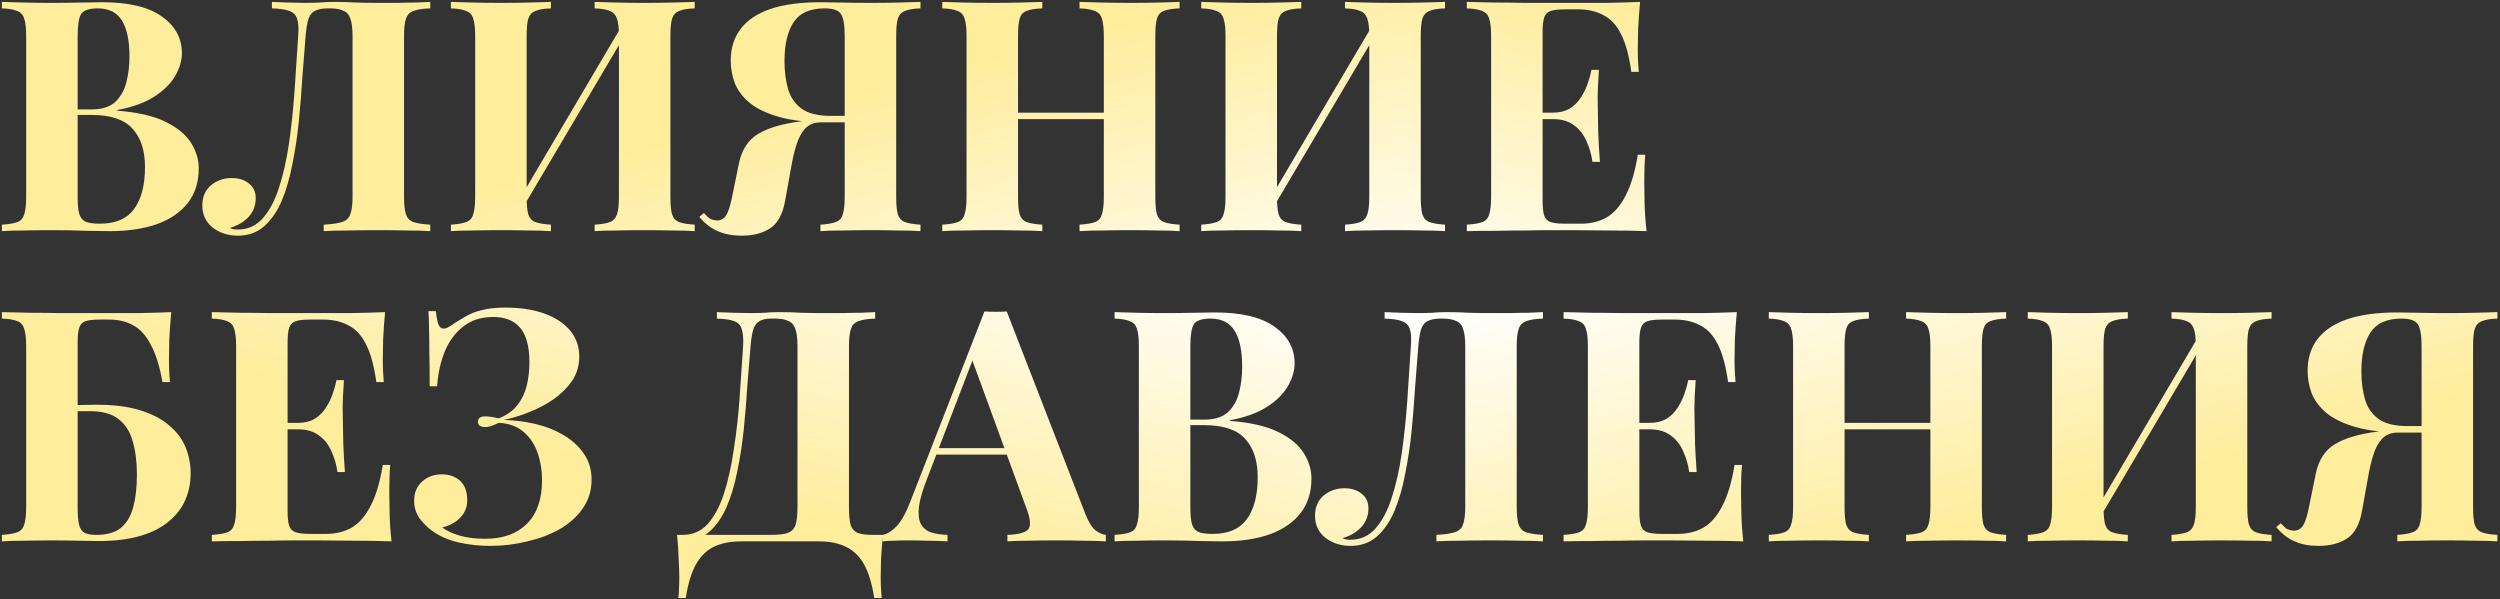
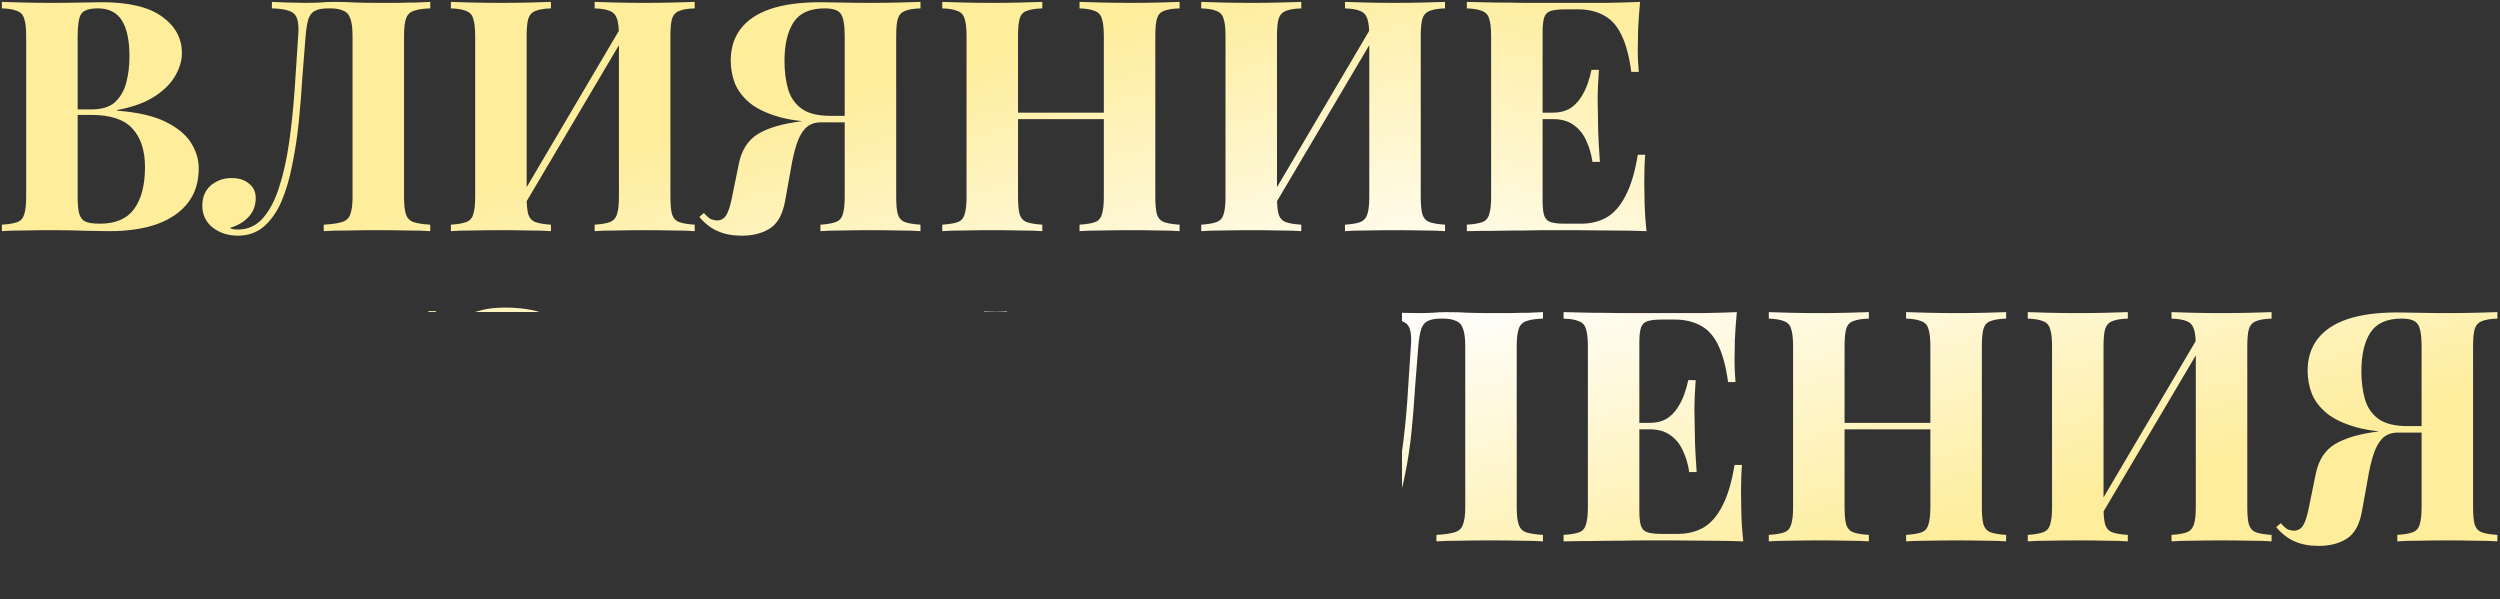
<svg xmlns="http://www.w3.org/2000/svg" width="822" height="197" viewBox="0 0 822 197" fill="none">
  <rect x="0" y="0" width="822" height="197" fill="#333333" stroke="none" />
  <g clip-path="url(#paint0_diamond_556_4_clip_path)" data-figma-skip-parse="true">
    <g transform="matrix(0 0.121 -0.464 0 461 102.5)">
-       <rect x="0" y="0" width="1018.89" height="1004.95" fill="url(#paint0_diamond_556_4)" opacity="1" shape-rendering="crispEdges" />
      <rect x="0" y="0" width="1018.89" height="1004.95" transform="scale(1 -1)" fill="url(#paint0_diamond_556_4)" opacity="1" shape-rendering="crispEdges" />
      <rect x="0" y="0" width="1018.89" height="1004.95" transform="scale(-1 1)" fill="url(#paint0_diamond_556_4)" opacity="1" shape-rendering="crispEdges" />
      <rect x="0" y="0" width="1018.89" height="1004.95" transform="scale(-1)" fill="url(#paint0_diamond_556_4)" opacity="1" shape-rendering="crispEdges" />
    </g>
  </g>
  <path d="M0.62 0.626C2.465 0.696 4.878 0.767 7.859 0.838C10.84 0.909 13.821 0.945 16.802 0.945C20.209 0.945 23.509 0.909 26.703 0.838C29.896 0.767 32.168 0.732 33.516 0.732C42.317 0.732 48.882 2.293 53.212 5.416C57.612 8.539 59.812 12.549 59.812 17.446C59.812 19.93 59.067 22.45 57.576 25.005C56.086 27.56 53.779 29.831 50.656 31.819C47.534 33.806 43.488 35.261 38.52 36.184V36.397C45.191 36.893 50.479 38.1 54.383 40.016C58.286 41.932 61.09 44.239 62.793 46.936C64.496 49.633 65.348 52.437 65.348 55.346C65.348 59.818 64.177 63.58 61.835 66.631C59.493 69.683 56.121 72.025 51.721 73.658C47.321 75.219 42.069 76 35.965 76C34.261 76 31.813 75.965 28.619 75.894C25.425 75.752 21.557 75.681 17.015 75.681C13.892 75.681 10.84 75.716 7.859 75.787C4.878 75.787 2.465 75.858 0.62 76V73.871C2.891 73.729 4.594 73.445 5.73 73.019C6.865 72.593 7.611 71.742 7.965 70.464C8.391 69.186 8.604 67.27 8.604 64.715V11.91C8.604 9.284 8.391 7.368 7.965 6.161C7.611 4.884 6.83 4.032 5.623 3.606C4.488 3.11 2.82 2.826 0.62 2.755V0.626ZM32.132 2.755C29.364 2.755 27.554 3.358 26.703 4.565C25.922 5.771 25.532 8.22 25.532 11.91V64.715C25.532 67.199 25.709 69.08 26.064 70.358C26.49 71.635 27.2 72.487 28.193 72.913C29.258 73.338 30.819 73.551 32.877 73.551C37.987 73.551 41.714 71.954 44.056 68.761C46.469 65.496 47.675 60.883 47.675 54.921C47.675 49.456 46.291 45.233 43.523 42.252C40.827 39.271 36.32 37.78 30.003 37.78H20.954C20.954 37.78 20.954 37.497 20.954 36.929C20.954 36.29 20.954 35.971 20.954 35.971H30.109C33.445 35.971 36 35.19 37.775 33.629C39.549 31.996 40.791 29.867 41.501 27.241C42.211 24.544 42.565 21.669 42.565 18.617C42.565 13.365 41.749 9.426 40.117 6.8C38.484 4.103 35.823 2.755 32.132 2.755ZM141.467 0.626V2.755C139.054 2.826 137.208 3.11 135.931 3.606C134.724 4.032 133.908 4.884 133.482 6.161C133.057 7.368 132.844 9.284 132.844 11.91V64.715C132.844 67.27 133.057 69.186 133.482 70.464C133.908 71.742 134.724 72.593 135.931 73.019C137.208 73.445 139.054 73.729 141.467 73.871V76C139.551 75.858 137.031 75.787 133.908 75.787C130.856 75.716 127.592 75.681 124.114 75.681C120.778 75.681 117.513 75.716 114.319 75.787C111.126 75.787 108.499 75.858 106.441 76V73.871C109.067 73.729 111.055 73.445 112.403 73.019C113.823 72.593 114.745 71.742 115.171 70.464C115.668 69.186 115.916 67.27 115.916 64.715V11.91C115.916 9.284 115.668 7.333 115.171 6.055C114.745 4.777 113.964 3.926 112.829 3.5C111.764 3.003 110.345 2.755 108.57 2.755H107.825C106.122 2.755 104.738 3.003 103.673 3.5C102.68 3.926 101.934 4.813 101.438 6.161C101.012 7.439 100.692 9.355 100.479 11.91C100.125 16.098 99.77 20.605 99.415 25.431C99.131 30.257 98.74 35.119 98.244 40.016C97.747 44.913 97.037 49.598 96.115 54.069C95.263 58.54 94.092 62.55 92.601 66.099C91.111 69.577 89.195 72.345 86.852 74.403C84.51 76.461 81.636 77.49 78.229 77.49C75.035 77.49 72.267 76.603 69.925 74.829C67.654 72.984 66.518 70.57 66.518 67.59C66.518 64.822 67.441 62.621 69.286 60.989C71.203 59.357 73.509 58.54 76.206 58.54C78.548 58.54 80.429 59.144 81.849 60.35C83.339 61.486 84.084 63.083 84.084 65.141C84.084 67.625 83.268 69.719 81.636 71.422C80.074 73.055 78.052 74.226 75.567 74.935C75.922 75.148 76.313 75.29 76.739 75.361C77.235 75.432 77.732 75.468 78.229 75.468C81.494 75.468 84.226 74.226 86.427 71.742C88.627 69.257 90.401 65.886 91.75 61.628C93.169 57.298 94.269 52.401 95.05 46.936C95.831 41.471 96.434 35.758 96.86 29.796C97.286 23.763 97.676 17.801 98.031 11.91C98.244 9.426 98.137 7.545 97.711 6.268C97.356 4.99 96.505 4.103 95.156 3.606C93.879 3.11 91.963 2.826 89.407 2.755V0.626C90.898 0.696 92.672 0.767 94.731 0.838C96.789 0.909 98.67 0.945 100.373 0.945C102.005 0.945 103.567 0.909 105.057 0.838C106.619 0.696 108.18 0.626 109.742 0.626C112.439 0.626 114.887 0.696 117.087 0.838C119.288 0.909 121.914 0.945 124.965 0.945C126.74 0.945 128.656 0.945 130.714 0.945C132.844 0.874 134.831 0.838 136.676 0.838C138.592 0.767 140.189 0.696 141.467 0.626ZM181.148 0.626V2.755C178.877 2.826 177.173 3.11 176.038 3.606C174.902 4.032 174.121 4.884 173.696 6.161C173.341 7.368 173.163 9.284 173.163 11.91V64.715C173.163 67.27 173.341 69.186 173.696 70.464C174.121 71.742 174.902 72.593 176.038 73.019C177.173 73.445 178.877 73.729 181.148 73.871V76C179.232 75.858 176.818 75.787 173.908 75.787C170.999 75.716 168.053 75.681 165.072 75.681C161.594 75.681 158.365 75.716 155.384 75.787C152.474 75.787 150.097 75.858 148.251 76V73.871C150.452 73.729 152.119 73.445 153.255 73.019C154.462 72.593 155.242 71.742 155.597 70.464C156.023 69.186 156.236 67.27 156.236 64.715V11.91C156.236 9.284 156.023 7.368 155.597 6.161C155.242 4.884 154.462 4.032 153.255 3.606C152.119 3.11 150.452 2.826 148.251 2.755V0.626C150.097 0.696 152.474 0.767 155.384 0.838C158.365 0.909 161.594 0.945 165.072 0.945C168.053 0.945 170.999 0.909 173.908 0.838C176.818 0.767 179.232 0.696 181.148 0.626ZM205.634 6.481C205.634 6.481 205.634 6.871 205.634 7.652C205.634 8.362 205.634 9.107 205.634 9.888C205.705 10.668 205.74 11.059 205.74 11.059L170.182 71.209L169.224 68.228L205.634 6.481ZM228.417 0.626V2.755C226.145 2.826 224.442 3.11 223.306 3.606C222.171 4.032 221.39 4.884 220.964 6.161C220.609 7.368 220.432 9.284 220.432 11.91V64.715C220.432 67.27 220.609 69.186 220.964 70.464C221.39 71.742 222.171 72.593 223.306 73.019C224.442 73.445 226.145 73.729 228.417 73.871V76C226.571 75.858 224.158 75.787 221.177 75.787C218.196 75.716 215.002 75.681 211.596 75.681C208.615 75.681 205.634 75.716 202.653 75.787C199.743 75.787 197.365 75.858 195.52 76V73.871C197.72 73.729 199.388 73.445 200.524 73.019C201.659 72.593 202.44 71.742 202.866 70.464C203.292 69.186 203.505 67.27 203.505 64.715V11.91C203.505 9.284 203.292 7.368 202.866 6.161C202.44 4.884 201.659 4.032 200.524 3.606C199.388 3.11 197.72 2.826 195.52 2.755V0.626C197.365 0.696 199.743 0.767 202.653 0.838C205.634 0.909 208.615 0.945 211.596 0.945C215.002 0.945 218.196 0.909 221.177 0.838C224.158 0.767 226.571 0.696 228.417 0.626ZM302.653 0.626V2.755C300.382 2.826 298.679 3.11 297.543 3.606C296.408 4.032 295.627 4.884 295.201 6.161C294.846 7.368 294.669 9.284 294.669 11.91V64.715C294.669 67.27 294.846 69.186 295.201 70.464C295.627 71.742 296.408 72.593 297.543 73.019C298.679 73.445 300.382 73.729 302.653 73.871V76C300.879 75.858 298.466 75.787 295.414 75.787C292.433 75.716 289.239 75.681 285.832 75.681C282.922 75.681 279.977 75.716 276.996 75.787C274.015 75.787 271.602 75.858 269.757 76V73.871C271.957 73.729 273.625 73.445 274.76 73.019C275.967 72.593 276.748 71.742 277.103 70.464C277.528 69.186 277.741 67.27 277.741 64.715V11.91C277.741 8.22 277.316 5.771 276.464 4.565C275.683 3.358 273.909 2.755 271.141 2.755C266.315 2.755 262.908 4.281 260.921 7.333C258.933 10.384 257.94 14.643 257.94 20.108C257.94 23.444 258.33 26.496 259.111 29.264C259.891 31.961 261.382 34.125 263.582 35.758C265.782 37.319 268.976 38.1 273.164 38.1H282.319C282.319 38.1 282.319 38.455 282.319 39.164C282.319 39.874 282.319 40.229 282.319 40.229H272.099C265.782 40.229 260.566 39.661 256.449 38.526C252.333 37.39 249.068 35.864 246.655 33.948C244.313 32.032 242.645 29.867 241.651 27.454C240.728 25.041 240.267 22.521 240.267 19.895C240.267 15.849 241.332 12.407 243.461 9.568C245.661 6.658 248.926 4.458 253.255 2.968C257.656 1.477 263.156 0.732 269.757 0.732C271.105 0.732 273.341 0.767 276.464 0.838C279.658 0.909 282.993 0.945 286.471 0.945C289.452 0.945 292.433 0.909 295.414 0.838C298.466 0.767 300.879 0.696 302.653 0.626ZM281.68 38.419L281.468 40.229H269.97C267.77 40.229 266.031 40.903 264.753 42.252C263.547 43.529 262.588 45.304 261.879 47.575C261.169 49.775 260.566 52.366 260.069 55.346L258.153 65.993C257.372 70.393 255.739 73.409 253.255 75.042C250.771 76.674 247.648 77.49 243.887 77.49C240.835 77.49 238.209 76.994 236.009 76C233.808 75.077 231.786 73.516 229.94 71.316L231.431 70.038C232.141 70.819 232.779 71.422 233.347 71.848C233.986 72.203 234.767 72.416 235.689 72.487C237.038 72.487 238.067 71.919 238.777 70.783C239.486 69.648 240.125 67.66 240.693 64.822L242.929 53.856C243.851 49.314 245.945 46.049 249.21 44.062C252.475 42.074 257.159 40.69 263.263 39.91C264.611 39.697 265.96 39.519 267.308 39.377C268.657 39.235 270.431 39.093 272.631 38.952C274.902 38.739 277.919 38.561 281.68 38.419ZM354.954 76V73.871C357.225 73.729 358.929 73.445 360.064 73.019C361.2 72.593 361.945 71.742 362.3 70.464C362.726 69.186 362.939 67.27 362.939 64.715V11.91C362.939 9.284 362.726 7.368 362.3 6.161C361.945 4.884 361.164 4.032 359.958 3.606C358.822 3.11 357.154 2.826 354.954 2.755V0.626C356.87 0.696 359.354 0.767 362.406 0.838C365.529 0.909 368.616 0.945 371.668 0.945C374.933 0.945 377.985 0.909 380.824 0.838C383.734 0.767 386.076 0.696 387.85 0.626V2.755C385.579 2.826 383.84 3.11 382.634 3.606C381.498 4.032 380.753 4.884 380.398 6.161C380.043 7.368 379.866 9.284 379.866 11.91V64.715C379.866 67.27 380.043 69.186 380.398 70.464C380.824 71.742 381.605 72.593 382.74 73.019C383.876 73.445 385.579 73.729 387.85 73.871V76C386.076 75.858 383.734 75.787 380.824 75.787C377.985 75.716 374.933 75.681 371.668 75.681C368.616 75.681 365.529 75.716 362.406 75.787C359.354 75.787 356.87 75.858 354.954 76ZM309.814 76V73.871C312.086 73.729 313.789 73.445 314.925 73.019C316.06 72.593 316.805 71.742 317.16 70.464C317.586 69.186 317.799 67.27 317.799 64.715V11.91C317.799 9.284 317.586 7.368 317.16 6.161C316.805 4.884 316.025 4.032 314.818 3.606C313.683 3.11 312.015 2.826 309.814 2.755V0.626C311.66 0.696 314.037 0.767 316.947 0.838C319.928 0.909 323.158 0.945 326.635 0.945C329.616 0.945 332.562 0.909 335.472 0.838C338.382 0.767 340.795 0.696 342.711 0.626V2.755C340.44 2.826 338.701 3.11 337.494 3.606C336.359 4.032 335.614 4.884 335.259 6.161C334.904 7.368 334.726 9.284 334.726 11.91V64.715C334.726 67.27 334.904 69.186 335.259 70.464C335.685 71.742 336.465 72.593 337.601 73.019C338.736 73.445 340.44 73.729 342.711 73.871V76C340.795 75.858 338.382 75.787 335.472 75.787C332.562 75.716 329.616 75.681 326.635 75.681C323.158 75.681 319.928 75.716 316.947 75.787C314.037 75.787 311.66 75.858 309.814 76ZM327.806 39.164V37.035H369.859V39.164H327.806ZM427.859 0.626V2.755C425.588 2.826 423.885 3.11 422.749 3.606C421.613 4.032 420.833 4.884 420.407 6.161C420.052 7.368 419.874 9.284 419.874 11.91V64.715C419.874 67.27 420.052 69.186 420.407 70.464C420.833 71.742 421.613 72.593 422.749 73.019C423.885 73.445 425.588 73.729 427.859 73.871V76C425.943 75.858 423.53 75.787 420.62 75.787C417.71 75.716 414.764 75.681 411.783 75.681C408.306 75.681 405.076 75.716 402.095 75.787C399.186 75.787 396.808 75.858 394.963 76V73.871C397.163 73.729 398.831 73.445 399.966 73.019C401.173 72.593 401.954 71.742 402.308 70.464C402.734 69.186 402.947 67.27 402.947 64.715V11.91C402.947 9.284 402.734 7.368 402.308 6.161C401.954 4.884 401.173 4.032 399.966 3.606C398.831 3.11 397.163 2.826 394.963 2.755V0.626C396.808 0.696 399.186 0.767 402.095 0.838C405.076 0.909 408.306 0.945 411.783 0.945C414.764 0.945 417.71 0.909 420.62 0.838C423.53 0.767 425.943 0.696 427.859 0.626ZM452.345 6.481C452.345 6.481 452.345 6.871 452.345 7.652C452.345 8.362 452.345 9.107 452.345 9.888C452.416 10.668 452.452 11.059 452.452 11.059L416.894 71.209L415.935 68.228L452.345 6.481ZM475.128 0.626V2.755C472.857 2.826 471.153 3.11 470.018 3.606C468.882 4.032 468.101 4.884 467.676 6.161C467.321 7.368 467.143 9.284 467.143 11.91V64.715C467.143 67.27 467.321 69.186 467.676 70.464C468.101 71.742 468.882 72.593 470.018 73.019C471.153 73.445 472.857 73.729 475.128 73.871V76C473.282 75.858 470.869 75.787 467.888 75.787C464.908 75.716 461.714 75.681 458.307 75.681C455.326 75.681 452.345 75.716 449.364 75.787C446.454 75.787 444.077 75.858 442.231 76V73.871C444.432 73.729 446.099 73.445 447.235 73.019C448.371 72.593 449.151 71.742 449.577 70.464C450.003 69.186 450.216 67.27 450.216 64.715V11.91C450.216 9.284 450.003 7.368 449.577 6.161C449.151 4.884 448.371 4.032 447.235 3.606C446.099 3.11 444.432 2.826 442.231 2.755V0.626C444.077 0.696 446.454 0.767 449.364 0.838C452.345 0.909 455.326 0.945 458.307 0.945C461.714 0.945 464.908 0.909 467.888 0.838C470.869 0.767 473.282 0.696 475.128 0.626ZM539.251 0.626C538.967 3.748 538.754 6.765 538.612 9.675C538.541 12.585 538.505 14.82 538.505 16.382C538.505 17.801 538.541 19.15 538.612 20.427C538.683 21.705 538.754 22.769 538.825 23.621H536.376C535.666 18.44 534.566 14.359 533.076 11.378C531.585 8.326 529.634 6.197 527.221 4.99C524.878 3.713 522.11 3.074 518.917 3.074H514.552C512.493 3.074 510.932 3.252 509.867 3.606C508.803 3.961 508.093 4.671 507.738 5.736C507.383 6.8 507.206 8.433 507.206 10.633V65.993C507.206 68.193 507.383 69.825 507.738 70.89C508.093 71.954 508.803 72.664 509.867 73.019C510.932 73.374 512.493 73.551 514.552 73.551H519.768C522.962 73.551 525.766 72.877 528.179 71.529C530.663 70.109 532.757 67.731 534.46 64.396C536.234 61.06 537.583 56.553 538.505 50.875H540.954C540.741 53.146 540.635 56.127 540.635 59.818C540.635 61.45 540.67 63.757 540.741 66.738C540.812 69.719 541.025 72.806 541.38 76C537.76 75.858 533.679 75.787 529.137 75.787C524.595 75.716 520.549 75.681 517 75.681C515.226 75.681 512.955 75.681 510.187 75.681C507.419 75.681 504.438 75.716 501.244 75.787C498.05 75.787 494.821 75.823 491.556 75.894C488.291 75.894 485.204 75.929 482.294 76V73.871C484.565 73.729 486.269 73.445 487.404 73.019C488.54 72.593 489.285 71.742 489.64 70.464C490.066 69.186 490.279 67.27 490.279 64.715V11.91C490.279 9.284 490.066 7.368 489.64 6.161C489.285 4.884 488.504 4.032 487.298 3.606C486.162 3.11 484.494 2.826 482.294 2.755V0.626C485.204 0.696 488.291 0.767 491.556 0.838C494.821 0.838 498.05 0.874 501.244 0.945C504.438 0.945 507.419 0.945 510.187 0.945C512.955 0.945 515.226 0.945 517 0.945C520.265 0.945 523.956 0.945 528.072 0.945C532.26 0.874 535.986 0.767 539.251 0.626ZM522.643 37.035C522.643 37.035 522.643 37.39 522.643 38.1C522.643 38.81 522.643 39.164 522.643 39.164H504.012C504.012 39.164 504.012 38.81 504.012 38.1C504.012 37.39 504.012 37.035 504.012 37.035H522.643ZM525.73 22.982C525.446 27.028 525.304 30.115 525.304 32.245C525.375 34.374 525.411 36.325 525.411 38.1C525.411 39.874 525.446 41.826 525.517 43.955C525.588 46.084 525.766 49.172 526.049 53.217H523.601C523.246 50.733 522.572 48.427 521.578 46.297C520.655 44.168 519.307 42.465 517.533 41.187C515.758 39.839 513.452 39.164 510.613 39.164V37.035C512.742 37.035 514.552 36.609 516.042 35.758C517.533 34.835 518.739 33.664 519.662 32.245C520.655 30.754 521.436 29.193 522.004 27.56C522.572 25.928 522.998 24.402 523.282 22.982H525.73ZM56.299 102.626C56.015 105.748 55.802 108.765 55.66 111.675C55.589 114.585 55.554 116.82 55.554 118.382C55.554 119.801 55.589 121.15 55.66 122.427C55.731 123.705 55.802 124.769 55.873 125.621H53.424C52.502 120.44 51.224 116.359 49.592 113.378C48.03 110.326 46.114 108.197 43.843 106.99C41.572 105.713 38.946 105.074 35.965 105.074H32.877C30.748 105.074 29.151 105.252 28.087 105.606C27.093 105.961 26.419 106.671 26.064 107.736C25.709 108.729 25.532 110.362 25.532 112.633V166.715C25.532 169.128 25.674 171.009 25.957 172.358C26.241 173.635 26.809 174.558 27.661 175.126C28.584 175.622 29.896 175.871 31.6 175.871C35.149 175.871 37.881 175.09 39.797 173.529C41.714 171.896 43.062 169.59 43.843 166.609C44.624 163.628 45.014 160.115 45.014 156.069C45.014 151.882 44.553 148.226 43.63 145.104C42.778 141.981 41.252 139.568 39.052 137.864C36.852 136.09 33.729 135.203 29.684 135.203C28.69 135.203 27.483 135.203 26.064 135.203C24.715 135.203 23.367 135.238 22.018 135.309C20.741 135.309 19.605 135.309 18.612 135.309V133.18C21.025 133.18 23.402 133.18 25.744 133.18C28.158 133.109 30.18 133.073 31.813 133.073C37.562 133.073 42.423 133.712 46.398 134.99C50.373 136.267 53.531 137.971 55.873 140.1C58.286 142.158 60.025 144.536 61.09 147.233C62.154 149.93 62.687 152.733 62.687 155.643C62.687 158.695 62.119 161.569 60.983 164.267C59.848 166.964 58.038 169.341 55.554 171.399C53.141 173.458 50.018 175.055 46.185 176.19C42.352 177.326 37.739 177.894 32.345 177.894C30.571 177.894 28.406 177.858 25.851 177.787C23.296 177.716 20.067 177.681 16.163 177.681C13.608 177.681 10.805 177.716 7.753 177.787C4.772 177.787 2.394 177.858 0.62 178V175.871C2.82 175.729 4.488 175.445 5.623 175.019C6.83 174.593 7.611 173.742 7.965 172.464C8.391 171.186 8.604 169.27 8.604 166.715V113.91C8.604 111.284 8.391 109.368 7.965 108.161C7.611 106.884 6.865 106.032 5.73 105.606C4.594 105.11 2.891 104.826 0.62 104.755V102.626C3.53 102.696 6.617 102.767 9.882 102.838C13.147 102.838 16.376 102.874 19.57 102.945C22.764 102.945 25.744 102.945 28.512 102.945C31.28 102.945 33.552 102.945 35.326 102.945C38.378 102.945 41.856 102.945 45.759 102.945C49.663 102.874 53.176 102.767 56.299 102.626ZM126.61 102.626C126.326 105.748 126.113 108.765 125.971 111.675C125.9 114.585 125.865 116.82 125.865 118.382C125.865 119.801 125.9 121.15 125.971 122.427C126.042 123.705 126.113 124.769 126.184 125.621H123.735C123.026 120.44 121.926 116.359 120.435 113.378C118.945 110.326 116.993 108.197 114.58 106.99C112.238 105.713 109.47 105.074 106.276 105.074H101.911C99.853 105.074 98.291 105.252 97.227 105.606C96.162 105.961 95.452 106.671 95.097 107.736C94.742 108.8 94.565 110.433 94.565 112.633V167.993C94.565 170.193 94.742 171.825 95.097 172.89C95.452 173.954 96.162 174.664 97.227 175.019C98.291 175.374 99.853 175.551 101.911 175.551H107.127C110.321 175.551 113.125 174.877 115.538 173.529C118.022 172.109 120.116 169.732 121.819 166.396C123.593 163.06 124.942 158.553 125.865 152.875H128.313C128.1 155.146 127.994 158.127 127.994 161.818C127.994 163.45 128.029 165.757 128.1 168.738C128.171 171.719 128.384 174.806 128.739 178C125.119 177.858 121.038 177.787 116.496 177.787C111.954 177.716 107.908 177.681 104.359 177.681C102.585 177.681 100.314 177.681 97.546 177.681C94.778 177.681 91.797 177.716 88.603 177.787C85.409 177.787 82.18 177.823 78.915 177.894C75.65 177.894 72.563 177.929 69.653 178V175.871C71.924 175.729 73.628 175.445 74.763 175.019C75.899 174.593 76.644 173.742 76.999 172.464C77.425 171.186 77.638 169.27 77.638 166.715V113.91C77.638 111.284 77.425 109.368 76.999 108.161C76.644 106.884 75.863 106.032 74.657 105.606C73.521 105.11 71.853 104.826 69.653 104.755V102.626C72.563 102.696 75.65 102.767 78.915 102.838C82.18 102.838 85.409 102.874 88.603 102.945C91.797 102.945 94.778 102.945 97.546 102.945C100.314 102.945 102.585 102.945 104.359 102.945C107.624 102.945 111.315 102.945 115.431 102.945C119.619 102.874 123.345 102.767 126.61 102.626ZM110.002 139.035C110.002 139.035 110.002 139.39 110.002 140.1C110.002 140.81 110.002 141.164 110.002 141.164H91.371C91.371 141.164 91.371 140.81 91.371 140.1C91.371 139.39 91.371 139.035 91.371 139.035H110.002ZM113.089 124.982C112.805 129.028 112.663 132.115 112.663 134.244C112.734 136.374 112.77 138.325 112.77 140.1C112.77 141.874 112.805 143.826 112.876 145.955C112.947 148.084 113.125 151.172 113.409 155.217H110.96C110.605 152.733 109.931 150.427 108.937 148.297C108.015 146.168 106.666 144.465 104.892 143.187C103.117 141.839 100.811 141.164 97.972 141.164V139.035C100.101 139.035 101.911 138.609 103.401 137.758C104.892 136.835 106.098 135.664 107.021 134.244C108.015 132.754 108.795 131.193 109.363 129.56C109.931 127.928 110.357 126.402 110.641 124.982H113.089ZM166.191 101.135C171.017 101.135 175.24 101.774 178.86 103.051C182.479 104.329 185.318 106.174 187.377 108.587C189.435 111 190.464 113.875 190.464 117.211C190.464 120.192 189.683 122.853 188.122 125.195C186.56 127.466 184.538 129.489 182.054 131.264C179.57 132.967 176.872 134.386 173.963 135.522C171.124 136.658 168.356 137.509 165.659 138.077C169.065 138.148 172.472 138.574 175.879 139.355C179.286 140.135 182.373 141.342 185.141 142.974C187.98 144.607 190.251 146.665 191.954 149.149C193.658 151.562 194.51 154.437 194.51 157.772C194.51 161.25 193.551 164.373 191.635 167.141C189.79 169.838 187.27 172.109 184.076 173.954C180.953 175.729 177.405 177.077 173.43 178C169.456 178.994 165.375 179.49 161.187 179.49C157.568 179.49 154.054 179.1 150.648 178.319C147.312 177.539 144.437 176.261 142.024 174.487C140.463 173.351 139.079 171.967 137.872 170.335C136.737 168.631 136.169 166.751 136.169 164.692C136.169 161.995 137.056 159.866 138.83 158.305C140.605 156.743 142.734 155.963 145.218 155.963C147.702 155.963 149.725 156.672 151.286 158.092C152.848 159.511 153.628 161.64 153.628 164.479C153.628 166.68 152.883 168.56 151.393 170.122C149.973 171.683 147.986 172.783 145.431 173.422C146.779 174.487 148.66 175.374 151.073 176.084C153.487 176.793 156.29 177.148 159.484 177.148C165.375 177.148 169.953 175.516 173.217 172.251C176.553 168.915 178.221 164.16 178.221 157.985C178.221 154.72 177.724 151.669 176.731 148.83C175.737 145.991 174.175 143.684 172.046 141.91C169.917 140.135 167.22 139.177 163.955 139.035C163.245 139.39 162.5 139.709 161.72 139.993C161.01 140.277 160.229 140.419 159.377 140.419C158.81 140.419 158.277 140.277 157.78 139.993C157.355 139.709 157.142 139.248 157.142 138.609C157.142 137.474 157.958 136.906 159.59 136.906C160.3 136.906 161.045 136.977 161.826 137.119C162.607 137.261 163.352 137.403 164.062 137.545C166.688 136.48 168.71 135.025 170.13 133.18C171.62 131.264 172.65 129.099 173.217 126.686C173.785 124.273 174.069 121.753 174.069 119.127C174.069 113.875 173.04 110.078 170.982 107.736C168.994 105.393 166.084 104.222 162.252 104.222C158.206 104.222 154.871 105.287 152.244 107.416C149.618 109.475 147.596 112.242 146.176 115.72C144.828 119.127 144.011 122.889 143.728 127.005H141.279C141.279 122.534 141.243 118.772 141.173 115.72C141.173 112.668 141.137 110.078 141.066 107.949C141.066 105.819 140.995 103.939 140.853 102.306H143.302C143.515 104.222 143.799 105.677 144.153 106.671C144.508 107.594 145.112 108.055 145.963 108.055C146.531 108.055 147.383 107.665 148.518 106.884C150.009 105.89 151.499 104.968 152.99 104.116C154.48 103.193 156.255 102.484 158.313 101.987C160.442 101.419 163.068 101.135 166.191 101.135ZM287.765 102.626V104.755C285.352 104.826 283.507 105.11 282.229 105.606C281.023 106.032 280.207 106.884 279.781 108.161C279.355 109.368 279.142 111.284 279.142 113.91V166.715C279.142 169.27 279.319 171.222 279.674 172.57C280.1 173.848 280.881 174.735 282.016 175.232C283.152 175.658 284.855 175.871 287.127 175.871H290.32C290.037 178.639 289.824 181.3 289.682 183.855C289.611 186.41 289.575 188.362 289.575 189.711C289.575 191.13 289.611 192.408 289.682 193.543C289.753 194.75 289.824 195.779 289.895 196.631H287.446C286.736 191.946 285.601 188.22 284.039 185.452C282.478 182.755 280.455 180.839 277.971 179.703C275.558 178.568 272.683 178 269.348 178H243.584C240.248 178 237.338 178.568 234.854 179.703C232.441 180.839 230.454 182.755 228.892 185.452C227.331 188.22 226.195 191.946 225.486 196.631H223.037C223.179 195.779 223.25 194.75 223.25 193.543C223.321 192.408 223.356 191.13 223.356 189.711C223.356 188.362 223.285 186.41 223.143 183.855C223.072 181.3 222.895 178.639 222.611 175.871H253.591C256.004 175.871 257.814 175.658 259.021 175.232C260.298 174.735 261.15 173.848 261.576 172.57C262.002 171.222 262.215 169.27 262.215 166.715V113.91C262.215 111.284 261.966 109.333 261.469 108.055C261.044 106.777 260.263 105.926 259.127 105.5C258.063 105.003 256.643 104.755 254.869 104.755H253.485C251.994 104.755 250.788 105.003 249.865 105.5C248.943 105.926 248.233 106.813 247.736 108.161C247.31 109.439 246.991 111.355 246.778 113.91C246.423 117.956 246.068 122.321 245.713 127.005C245.429 131.689 245.039 136.445 244.542 141.271C244.045 146.026 243.336 150.604 242.413 155.004C241.561 159.334 240.39 163.237 238.9 166.715C237.409 170.122 235.493 172.854 233.151 174.913C230.809 176.9 227.934 177.894 224.527 177.894V175.871C227.792 175.871 230.525 174.664 232.725 172.251C234.925 169.767 236.699 166.431 238.048 162.244C239.397 158.056 240.461 153.301 241.242 147.978C242.094 142.584 242.732 136.977 243.158 131.157C243.584 125.337 243.974 119.588 244.329 113.91C244.471 111.426 244.329 109.545 243.903 108.268C243.548 106.99 242.732 106.103 241.455 105.606C240.177 105.11 238.261 104.826 235.706 104.755V102.626C237.196 102.696 238.971 102.767 241.029 102.838C243.087 102.909 244.968 102.945 246.671 102.945C248.304 102.945 249.865 102.909 251.356 102.838C252.917 102.696 254.479 102.626 256.04 102.626C258.737 102.626 261.186 102.696 263.386 102.838C265.586 102.909 268.212 102.945 271.264 102.945C273.038 102.945 274.955 102.945 277.013 102.945C279.142 102.874 281.129 102.838 282.975 102.838C284.891 102.767 286.488 102.696 287.765 102.626ZM331.025 102.413L356.895 169.057C357.889 171.612 358.989 173.387 360.196 174.38C361.473 175.303 362.609 175.8 363.602 175.871V178C361.473 177.858 358.953 177.787 356.044 177.787C353.205 177.716 350.33 177.681 347.42 177.681C344.155 177.681 341.068 177.716 338.158 177.787C335.248 177.787 332.941 177.858 331.238 178V175.871C334.858 175.729 337.129 175.126 338.052 174.061C339.045 172.925 338.832 170.548 337.413 166.928L319.314 117.424L321.231 114.656L305.049 156.814C303.487 160.718 302.529 163.912 302.174 166.396C301.89 168.88 302.068 170.796 302.707 172.145C303.416 173.493 304.516 174.451 306.007 175.019C307.568 175.516 309.414 175.8 311.543 175.871V178C309.201 177.858 306.965 177.787 304.836 177.787C302.707 177.716 300.542 177.681 298.342 177.681C296.78 177.681 295.29 177.716 293.87 177.787C292.522 177.787 291.315 177.858 290.251 178V175.871C291.741 175.587 293.267 174.629 294.828 172.996C296.39 171.364 297.916 168.596 299.406 164.692L323.679 102.413C324.815 102.484 326.022 102.519 327.299 102.519C328.648 102.519 329.89 102.484 331.025 102.413ZM338.477 147.339V149.468H306.752L307.817 147.339H338.477ZM366.476 102.626C368.321 102.696 370.734 102.767 373.715 102.838C376.696 102.909 379.677 102.945 382.658 102.945C386.065 102.945 389.365 102.909 392.559 102.838C395.753 102.767 398.024 102.732 399.372 102.732C408.173 102.732 414.738 104.293 419.068 107.416C423.468 110.539 425.668 114.549 425.668 119.446C425.668 121.93 424.923 124.45 423.433 127.005C421.942 129.56 419.636 131.831 416.513 133.819C413.39 135.806 409.344 137.261 404.376 138.184V138.396C411.048 138.893 416.335 140.1 420.239 142.016C424.142 143.932 426.946 146.239 428.649 148.936C430.353 151.633 431.204 154.437 431.204 157.347C431.204 161.818 430.033 165.58 427.691 168.631C425.349 171.683 421.978 174.025 417.577 175.658C413.177 177.219 407.925 178 401.821 178C400.118 178 397.669 177.965 394.475 177.894C391.281 177.752 387.413 177.681 382.871 177.681C379.748 177.681 376.696 177.716 373.715 177.787C370.734 177.787 368.321 177.858 366.476 178V175.871C368.747 175.729 370.45 175.445 371.586 175.019C372.722 174.593 373.467 173.742 373.822 172.464C374.248 171.186 374.46 169.27 374.46 166.715V113.91C374.46 111.284 374.248 109.368 373.822 108.161C373.467 106.884 372.686 106.032 371.48 105.606C370.344 105.11 368.676 104.826 366.476 104.755V102.626ZM397.988 104.755C395.22 104.755 393.411 105.358 392.559 106.565C391.778 107.771 391.388 110.22 391.388 113.91V166.715C391.388 169.199 391.565 171.08 391.92 172.358C392.346 173.635 393.056 174.487 394.049 174.913C395.114 175.338 396.675 175.551 398.734 175.551C403.844 175.551 407.57 173.954 409.912 170.761C412.325 167.496 413.532 162.883 413.532 156.921C413.532 151.456 412.148 147.233 409.38 144.252C406.683 141.271 402.176 139.78 395.859 139.78H386.81C386.81 139.78 386.81 139.497 386.81 138.929C386.81 138.29 386.81 137.971 386.81 137.971H395.966C399.301 137.971 401.856 137.19 403.631 135.628C405.405 133.996 406.647 131.867 407.357 129.241C408.067 126.544 408.422 123.669 408.422 120.617C408.422 115.365 407.605 111.426 405.973 108.8C404.341 106.103 401.679 104.755 397.988 104.755ZM507.323 102.626V104.755C504.91 104.826 503.065 105.11 501.787 105.606C500.581 106.032 499.764 106.884 499.339 108.161C498.913 109.368 498.7 111.284 498.7 113.91V166.715C498.7 169.27 498.913 171.186 499.339 172.464C499.764 173.742 500.581 174.593 501.787 175.019C503.065 175.445 504.91 175.729 507.323 175.871V178C505.407 177.858 502.887 177.787 499.764 177.787C496.713 177.716 493.448 177.681 489.97 177.681C486.634 177.681 483.369 177.716 480.176 177.787C476.982 177.787 474.356 177.858 472.297 178V175.871C474.923 175.729 476.911 175.445 478.259 175.019C479.679 174.593 480.601 173.742 481.027 172.464C481.524 171.186 481.772 169.27 481.772 166.715V113.91C481.772 111.284 481.524 109.333 481.027 108.055C480.601 106.777 479.821 105.926 478.685 105.5C477.62 105.003 476.201 104.755 474.427 104.755H473.681C471.978 104.755 470.594 105.003 469.529 105.5C468.536 105.926 467.791 106.813 467.294 108.161C466.868 109.439 466.549 111.355 466.336 113.91C465.981 118.098 465.626 122.605 465.271 127.431C464.987 132.257 464.597 137.119 464.1 142.016C463.603 146.913 462.893 151.598 461.971 156.069C461.119 160.54 459.948 164.55 458.457 168.099C456.967 171.577 455.051 174.345 452.709 176.403C450.366 178.461 447.492 179.49 444.085 179.49C440.891 179.49 438.123 178.603 435.781 176.829C433.51 174.984 432.375 172.57 432.375 169.59C432.375 166.822 433.297 164.621 435.142 162.989C437.059 161.357 439.365 160.54 442.062 160.54C444.405 160.54 446.285 161.144 447.705 162.35C449.195 163.486 449.941 165.083 449.941 167.141C449.941 169.625 449.124 171.719 447.492 173.422C445.931 175.055 443.908 176.226 441.424 176.935C441.779 177.148 442.169 177.29 442.595 177.361C443.092 177.432 443.588 177.468 444.085 177.468C447.35 177.468 450.083 176.226 452.283 173.742C454.483 171.257 456.257 167.886 457.606 163.628C459.025 159.298 460.125 154.401 460.906 148.936C461.687 143.471 462.29 137.758 462.716 131.796C463.142 125.763 463.532 119.801 463.887 113.91C464.1 111.426 463.993 109.545 463.568 108.268C463.213 106.99 462.361 106.103 461.013 105.606C459.735 105.11 457.819 104.826 455.264 104.755V102.626C456.754 102.696 458.528 102.767 460.587 102.838C462.645 102.909 464.526 102.945 466.229 102.945C467.862 102.945 469.423 102.909 470.913 102.838C472.475 102.696 474.036 102.626 475.598 102.626C478.295 102.626 480.743 102.696 482.944 102.838C485.144 102.909 487.77 102.945 490.822 102.945C492.596 102.945 494.512 102.945 496.571 102.945C498.7 102.874 500.687 102.838 502.532 102.838C504.449 102.767 506.046 102.696 507.323 102.626ZM571.064 102.626C570.78 105.748 570.567 108.765 570.425 111.675C570.355 114.585 570.319 116.82 570.319 118.382C570.319 119.801 570.355 121.15 570.425 122.427C570.496 123.705 570.567 124.769 570.638 125.621H568.19C567.48 120.44 566.38 116.359 564.89 113.378C563.399 110.326 561.447 108.197 559.034 106.99C556.692 105.713 553.924 105.074 550.73 105.074H546.365C544.307 105.074 542.746 105.252 541.681 105.606C540.616 105.961 539.907 106.671 539.552 107.736C539.197 108.8 539.019 110.433 539.019 112.633V167.993C539.019 170.193 539.197 171.825 539.552 172.89C539.907 173.954 540.616 174.664 541.681 175.019C542.746 175.374 544.307 175.551 546.365 175.551H551.582C554.776 175.551 557.579 174.877 559.992 173.529C562.476 172.109 564.57 169.732 566.273 166.396C568.048 163.06 569.396 158.553 570.319 152.875H572.768C572.555 155.146 572.448 158.127 572.448 161.818C572.448 163.45 572.484 165.757 572.555 168.738C572.626 171.719 572.839 174.806 573.193 178C569.574 177.858 565.493 177.787 560.95 177.787C556.408 177.716 552.363 177.681 548.814 177.681C547.04 177.681 544.768 177.681 542 177.681C539.232 177.681 536.251 177.716 533.058 177.787C529.864 177.787 526.634 177.823 523.37 177.894C520.105 177.894 517.017 177.929 514.108 178V175.871C516.379 175.729 518.082 175.445 519.218 175.019C520.353 174.593 521.098 173.742 521.453 172.464C521.879 171.186 522.092 169.27 522.092 166.715V113.91C522.092 111.284 521.879 109.368 521.453 108.161C521.098 106.884 520.318 106.032 519.111 105.606C517.976 105.11 516.308 104.826 514.108 104.755V102.626C517.017 102.696 520.105 102.767 523.37 102.838C526.634 102.838 529.864 102.874 533.058 102.945C536.251 102.945 539.232 102.945 542 102.945C544.768 102.945 547.04 102.945 548.814 102.945C552.079 102.945 555.769 102.945 559.886 102.945C564.073 102.874 567.799 102.767 571.064 102.626ZM554.456 139.035C554.456 139.035 554.456 139.39 554.456 140.1C554.456 140.81 554.456 141.164 554.456 141.164H535.826C535.826 141.164 535.826 140.81 535.826 140.1C535.826 139.39 535.826 139.035 535.826 139.035H554.456ZM557.544 124.982C557.26 129.028 557.118 132.115 557.118 134.244C557.189 136.374 557.224 138.325 557.224 140.1C557.224 141.874 557.26 143.826 557.331 145.955C557.402 148.084 557.579 151.172 557.863 155.217H555.414C555.06 152.733 554.385 150.427 553.392 148.297C552.469 146.168 551.121 144.465 549.346 143.187C547.572 141.839 545.265 141.164 542.426 141.164V139.035C544.555 139.035 546.365 138.609 547.856 137.758C549.346 136.835 550.553 135.664 551.475 134.244C552.469 132.754 553.25 131.193 553.818 129.56C554.385 127.928 554.811 126.402 555.095 124.982H557.544ZM626.721 178V175.871C628.992 175.729 630.696 175.445 631.831 175.019C632.967 174.593 633.712 173.742 634.067 172.464C634.493 171.186 634.706 169.27 634.706 166.715V113.91C634.706 111.284 634.493 109.368 634.067 108.161C633.712 106.884 632.931 106.032 631.725 105.606C630.589 105.11 628.921 104.826 626.721 104.755V102.626C628.637 102.696 631.121 102.767 634.173 102.838C637.296 102.909 640.384 102.945 643.435 102.945C646.7 102.945 649.752 102.909 652.591 102.838C655.501 102.767 657.843 102.696 659.617 102.626V104.755C657.346 104.826 655.607 105.11 654.401 105.606C653.265 106.032 652.52 106.884 652.165 108.161C651.81 109.368 651.633 111.284 651.633 113.91V166.715C651.633 169.27 651.81 171.186 652.165 172.464C652.591 173.742 653.372 174.593 654.507 175.019C655.643 175.445 657.346 175.729 659.617 175.871V178C657.843 177.858 655.501 177.787 652.591 177.787C649.752 177.716 646.7 177.681 643.435 177.681C640.384 177.681 637.296 177.716 634.173 177.787C631.121 177.787 628.637 177.858 626.721 178ZM581.581 178V175.871C583.853 175.729 585.556 175.445 586.692 175.019C587.827 174.593 588.572 173.742 588.927 172.464C589.353 171.186 589.566 169.27 589.566 166.715V113.91C589.566 111.284 589.353 109.368 588.927 108.161C588.572 106.884 587.792 106.032 586.585 105.606C585.45 105.11 583.782 104.826 581.581 104.755V102.626C583.427 102.696 585.804 102.767 588.714 102.838C591.695 102.909 594.925 102.945 598.402 102.945C601.383 102.945 604.329 102.909 607.239 102.838C610.149 102.767 612.562 102.696 614.478 102.626V104.755C612.207 104.826 610.468 105.11 609.261 105.606C608.126 106.032 607.381 106.884 607.026 108.161C606.671 109.368 606.493 111.284 606.493 113.91V166.715C606.493 169.27 606.671 171.186 607.026 172.464C607.452 173.742 608.232 174.593 609.368 175.019C610.503 175.445 612.207 175.729 614.478 175.871V178C612.562 177.858 610.149 177.787 607.239 177.787C604.329 177.716 601.383 177.681 598.402 177.681C594.925 177.681 591.695 177.716 588.714 177.787C585.804 177.787 583.427 177.858 581.581 178ZM599.573 141.164V139.035H641.626V141.164H599.573ZM699.626 102.626V104.755C697.355 104.826 695.652 105.11 694.516 105.606C693.38 106.032 692.6 106.884 692.174 108.161C691.819 109.368 691.642 111.284 691.642 113.91V166.715C691.642 169.27 691.819 171.186 692.174 172.464C692.6 173.742 693.38 174.593 694.516 175.019C695.652 175.445 697.355 175.729 699.626 175.871V178C697.71 177.858 695.297 177.787 692.387 177.787C689.477 177.716 686.531 177.681 683.55 177.681C680.073 177.681 676.843 177.716 673.863 177.787C670.953 177.787 668.575 177.858 666.73 178V175.871C668.93 175.729 670.598 175.445 671.733 175.019C672.94 174.593 673.721 173.742 674.075 172.464C674.501 171.186 674.714 169.27 674.714 166.715V113.91C674.714 111.284 674.501 109.368 674.075 108.161C673.721 106.884 672.94 106.032 671.733 105.606C670.598 105.11 668.93 104.826 666.73 104.755V102.626C668.575 102.696 670.953 102.767 673.863 102.838C676.843 102.909 680.073 102.945 683.55 102.945C686.531 102.945 689.477 102.909 692.387 102.838C695.297 102.767 697.71 102.696 699.626 102.626ZM724.112 108.481C724.112 108.481 724.112 108.871 724.112 109.652C724.112 110.362 724.112 111.107 724.112 111.888C724.183 112.668 724.219 113.059 724.219 113.059L688.661 173.209L687.702 170.228L724.112 108.481ZM746.895 102.626V104.755C744.624 104.826 742.92 105.11 741.785 105.606C740.649 106.032 739.868 106.884 739.443 108.161C739.088 109.368 738.91 111.284 738.91 113.91V166.715C738.91 169.27 739.088 171.186 739.443 172.464C739.868 173.742 740.649 174.593 741.785 175.019C742.92 175.445 744.624 175.729 746.895 175.871V178C745.05 177.858 742.636 177.787 739.655 177.787C736.675 177.716 733.481 177.681 730.074 177.681C727.093 177.681 724.112 177.716 721.131 177.787C718.221 177.787 715.844 177.858 713.998 178V175.871C716.199 175.729 717.866 175.445 719.002 175.019C720.138 174.593 720.918 173.742 721.344 172.464C721.77 171.186 721.983 169.27 721.983 166.715V113.91C721.983 111.284 721.77 109.368 721.344 108.161C720.918 106.884 720.138 106.032 719.002 105.606C717.866 105.11 716.199 104.826 713.998 104.755V102.626C715.844 102.696 718.221 102.767 721.131 102.838C724.112 102.909 727.093 102.945 730.074 102.945C733.481 102.945 736.675 102.909 739.655 102.838C742.636 102.767 745.05 102.696 746.895 102.626ZM821.132 102.626V104.755C818.86 104.826 817.157 105.11 816.021 105.606C814.886 106.032 814.105 106.884 813.679 108.161C813.324 109.368 813.147 111.284 813.147 113.91V166.715C813.147 169.27 813.324 171.186 813.679 172.464C814.105 173.742 814.886 174.593 816.021 175.019C817.157 175.445 818.86 175.729 821.132 175.871V178C819.357 177.858 816.944 177.787 813.892 177.787C810.911 177.716 807.717 177.681 804.311 177.681C801.401 177.681 798.455 177.716 795.474 177.787C792.493 177.787 790.08 177.858 788.235 178V175.871C790.435 175.729 792.103 175.445 793.239 175.019C794.445 174.593 795.226 173.742 795.581 172.464C796.007 171.186 796.22 169.27 796.22 166.715V113.91C796.22 110.22 795.794 107.771 794.942 106.565C794.161 105.358 792.387 104.755 789.619 104.755C784.793 104.755 781.386 106.281 779.399 109.333C777.412 112.384 776.418 116.643 776.418 122.108C776.418 125.444 776.808 128.496 777.589 131.264C778.37 133.961 779.86 136.125 782.06 137.758C784.261 139.319 787.454 140.1 791.642 140.1H800.797C800.797 140.1 800.797 140.455 800.797 141.164C800.797 141.874 800.797 142.229 800.797 142.229H790.577C784.261 142.229 779.044 141.661 774.927 140.526C770.811 139.39 767.546 137.864 765.133 135.948C762.791 134.032 761.123 131.867 760.129 129.454C759.207 127.041 758.745 124.521 758.745 121.895C758.745 117.849 759.81 114.407 761.939 111.568C764.139 108.658 767.404 106.458 771.734 104.968C776.134 103.477 781.634 102.732 788.235 102.732C789.584 102.732 791.819 102.767 794.942 102.838C798.136 102.909 801.472 102.945 804.949 102.945C807.93 102.945 810.911 102.909 813.892 102.838C816.944 102.767 819.357 102.696 821.132 102.626ZM800.159 140.419L799.946 142.229H788.448C786.248 142.229 784.509 142.903 783.231 144.252C782.025 145.529 781.067 147.304 780.357 149.575C779.647 151.775 779.044 154.366 778.547 157.347L776.631 167.993C775.85 172.393 774.218 175.409 771.734 177.042C769.249 178.674 766.127 179.49 762.365 179.49C759.313 179.49 756.687 178.994 754.487 178C752.287 177.077 750.264 175.516 748.419 173.316L749.909 172.038C750.619 172.819 751.258 173.422 751.825 173.848C752.464 174.203 753.245 174.416 754.167 174.487C755.516 174.487 756.545 173.919 757.255 172.783C757.965 171.648 758.603 169.661 759.171 166.822L761.407 155.856C762.33 151.314 764.423 148.049 767.688 146.062C770.953 144.074 775.637 142.69 781.741 141.91C783.089 141.697 784.438 141.519 785.786 141.377C787.135 141.235 788.909 141.093 791.11 140.952C793.381 140.739 796.397 140.561 800.159 140.419Z" data-figma-gradient-fill="{&quot;type&quot;:&quot;GRADIENT_DIAMOND&quot;,&quot;stops&quot;:[{&quot;color&quot;:{&quot;r&quot;:1.0,&quot;g&quot;:1.0,&quot;b&quot;:1.0,&quot;a&quot;:1.0},&quot;position&quot;:0.0},{&quot;color&quot;:{&quot;r&quot;:0.99607843160629272,&quot;g&quot;:0.92941176891326904,&quot;b&quot;:0.60784316062927246,&quot;a&quot;:1.0},&quot;position&quot;:1.0}],&quot;stopsVar&quot;:[{&quot;color&quot;:{&quot;r&quot;:1.0,&quot;g&quot;:1.0,&quot;b&quot;:1.0,&quot;a&quot;:1.0},&quot;position&quot;:0.0},{&quot;color&quot;:{&quot;r&quot;:0.99607843160629272,&quot;g&quot;:0.92941176891326904,&quot;b&quot;:0.60784316062927246,&quot;a&quot;:1.0},&quot;position&quot;:1.0}],&quot;transform&quot;:{&quot;m00&quot;:5.6823615230501209e-14,&quot;m01&quot;:-928.0,&quot;m02&quot;:925.0,&quot;m10&quot;:243.0,&quot;m11&quot;:1.4879458478051291e-14,&quot;m12&quot;:-19.0},&quot;opacity&quot;:1.0,&quot;blendMode&quot;:&quot;NORMAL&quot;,&quot;visible&quot;:true}" />
  <defs>
    <clipPath id="paint0_diamond_556_4_clip_path">
      <path d="M0.62 0.626C2.465 0.696 4.878 0.767 7.859 0.838C10.84 0.909 13.821 0.945 16.802 0.945C20.209 0.945 23.509 0.909 26.703 0.838C29.896 0.767 32.168 0.732 33.516 0.732C42.317 0.732 48.882 2.293 53.212 5.416C57.612 8.539 59.812 12.549 59.812 17.446C59.812 19.93 59.067 22.45 57.576 25.005C56.086 27.56 53.779 29.831 50.656 31.819C47.534 33.806 43.488 35.261 38.52 36.184V36.397C45.191 36.893 50.479 38.1 54.383 40.016C58.286 41.932 61.09 44.239 62.793 46.936C64.496 49.633 65.348 52.437 65.348 55.346C65.348 59.818 64.177 63.58 61.835 66.631C59.493 69.683 56.121 72.025 51.721 73.658C47.321 75.219 42.069 76 35.965 76C34.261 76 31.813 75.965 28.619 75.894C25.425 75.752 21.557 75.681 17.015 75.681C13.892 75.681 10.84 75.716 7.859 75.787C4.878 75.787 2.465 75.858 0.62 76V73.871C2.891 73.729 4.594 73.445 5.73 73.019C6.865 72.593 7.611 71.742 7.965 70.464C8.391 69.186 8.604 67.27 8.604 64.715V11.91C8.604 9.284 8.391 7.368 7.965 6.161C7.611 4.884 6.83 4.032 5.623 3.606C4.488 3.11 2.82 2.826 0.62 2.755V0.626ZM32.132 2.755C29.364 2.755 27.554 3.358 26.703 4.565C25.922 5.771 25.532 8.22 25.532 11.91V64.715C25.532 67.199 25.709 69.08 26.064 70.358C26.49 71.635 27.2 72.487 28.193 72.913C29.258 73.338 30.819 73.551 32.877 73.551C37.987 73.551 41.714 71.954 44.056 68.761C46.469 65.496 47.675 60.883 47.675 54.921C47.675 49.456 46.291 45.233 43.523 42.252C40.827 39.271 36.32 37.78 30.003 37.78H20.954C20.954 37.78 20.954 37.497 20.954 36.929C20.954 36.29 20.954 35.971 20.954 35.971H30.109C33.445 35.971 36 35.19 37.775 33.629C39.549 31.996 40.791 29.867 41.501 27.241C42.211 24.544 42.565 21.669 42.565 18.617C42.565 13.365 41.749 9.426 40.117 6.8C38.484 4.103 35.823 2.755 32.132 2.755ZM141.467 0.626V2.755C139.054 2.826 137.208 3.11 135.931 3.606C134.724 4.032 133.908 4.884 133.482 6.161C133.057 7.368 132.844 9.284 132.844 11.91V64.715C132.844 67.27 133.057 69.186 133.482 70.464C133.908 71.742 134.724 72.593 135.931 73.019C137.208 73.445 139.054 73.729 141.467 73.871V76C139.551 75.858 137.031 75.787 133.908 75.787C130.856 75.716 127.592 75.681 124.114 75.681C120.778 75.681 117.513 75.716 114.319 75.787C111.126 75.787 108.499 75.858 106.441 76V73.871C109.067 73.729 111.055 73.445 112.403 73.019C113.823 72.593 114.745 71.742 115.171 70.464C115.668 69.186 115.916 67.27 115.916 64.715V11.91C115.916 9.284 115.668 7.333 115.171 6.055C114.745 4.777 113.964 3.926 112.829 3.5C111.764 3.003 110.345 2.755 108.57 2.755H107.825C106.122 2.755 104.738 3.003 103.673 3.5C102.68 3.926 101.934 4.813 101.438 6.161C101.012 7.439 100.692 9.355 100.479 11.91C100.125 16.098 99.77 20.605 99.415 25.431C99.131 30.257 98.74 35.119 98.244 40.016C97.747 44.913 97.037 49.598 96.115 54.069C95.263 58.54 94.092 62.55 92.601 66.099C91.111 69.577 89.195 72.345 86.852 74.403C84.51 76.461 81.636 77.49 78.229 77.49C75.035 77.49 72.267 76.603 69.925 74.829C67.654 72.984 66.518 70.57 66.518 67.59C66.518 64.822 67.441 62.621 69.286 60.989C71.203 59.357 73.509 58.54 76.206 58.54C78.548 58.54 80.429 59.144 81.849 60.35C83.339 61.486 84.084 63.083 84.084 65.141C84.084 67.625 83.268 69.719 81.636 71.422C80.074 73.055 78.052 74.226 75.567 74.935C75.922 75.148 76.313 75.29 76.739 75.361C77.235 75.432 77.732 75.468 78.229 75.468C81.494 75.468 84.226 74.226 86.427 71.742C88.627 69.257 90.401 65.886 91.75 61.628C93.169 57.298 94.269 52.401 95.05 46.936C95.831 41.471 96.434 35.758 96.86 29.796C97.286 23.763 97.676 17.801 98.031 11.91C98.244 9.426 98.137 7.545 97.711 6.268C97.356 4.99 96.505 4.103 95.156 3.606C93.879 3.11 91.963 2.826 89.407 2.755V0.626C90.898 0.696 92.672 0.767 94.731 0.838C96.789 0.909 98.67 0.945 100.373 0.945C102.005 0.945 103.567 0.909 105.057 0.838C106.619 0.696 108.18 0.626 109.742 0.626C112.439 0.626 114.887 0.696 117.087 0.838C119.288 0.909 121.914 0.945 124.965 0.945C126.74 0.945 128.656 0.945 130.714 0.945C132.844 0.874 134.831 0.838 136.676 0.838C138.592 0.767 140.189 0.696 141.467 0.626ZM181.148 0.626V2.755C178.877 2.826 177.173 3.11 176.038 3.606C174.902 4.032 174.121 4.884 173.696 6.161C173.341 7.368 173.163 9.284 173.163 11.91V64.715C173.163 67.27 173.341 69.186 173.696 70.464C174.121 71.742 174.902 72.593 176.038 73.019C177.173 73.445 178.877 73.729 181.148 73.871V76C179.232 75.858 176.818 75.787 173.908 75.787C170.999 75.716 168.053 75.681 165.072 75.681C161.594 75.681 158.365 75.716 155.384 75.787C152.474 75.787 150.097 75.858 148.251 76V73.871C150.452 73.729 152.119 73.445 153.255 73.019C154.462 72.593 155.242 71.742 155.597 70.464C156.023 69.186 156.236 67.27 156.236 64.715V11.91C156.236 9.284 156.023 7.368 155.597 6.161C155.242 4.884 154.462 4.032 153.255 3.606C152.119 3.11 150.452 2.826 148.251 2.755V0.626C150.097 0.696 152.474 0.767 155.384 0.838C158.365 0.909 161.594 0.945 165.072 0.945C168.053 0.945 170.999 0.909 173.908 0.838C176.818 0.767 179.232 0.696 181.148 0.626ZM205.634 6.481C205.634 6.481 205.634 6.871 205.634 7.652C205.634 8.362 205.634 9.107 205.634 9.888C205.705 10.668 205.74 11.059 205.74 11.059L170.182 71.209L169.224 68.228L205.634 6.481ZM228.417 0.626V2.755C226.145 2.826 224.442 3.11 223.306 3.606C222.171 4.032 221.39 4.884 220.964 6.161C220.609 7.368 220.432 9.284 220.432 11.91V64.715C220.432 67.27 220.609 69.186 220.964 70.464C221.39 71.742 222.171 72.593 223.306 73.019C224.442 73.445 226.145 73.729 228.417 73.871V76C226.571 75.858 224.158 75.787 221.177 75.787C218.196 75.716 215.002 75.681 211.596 75.681C208.615 75.681 205.634 75.716 202.653 75.787C199.743 75.787 197.365 75.858 195.52 76V73.871C197.72 73.729 199.388 73.445 200.524 73.019C201.659 72.593 202.44 71.742 202.866 70.464C203.292 69.186 203.505 67.27 203.505 64.715V11.91C203.505 9.284 203.292 7.368 202.866 6.161C202.44 4.884 201.659 4.032 200.524 3.606C199.388 3.11 197.72 2.826 195.52 2.755V0.626C197.365 0.696 199.743 0.767 202.653 0.838C205.634 0.909 208.615 0.945 211.596 0.945C215.002 0.945 218.196 0.909 221.177 0.838C224.158 0.767 226.571 0.696 228.417 0.626ZM302.653 0.626V2.755C300.382 2.826 298.679 3.11 297.543 3.606C296.408 4.032 295.627 4.884 295.201 6.161C294.846 7.368 294.669 9.284 294.669 11.91V64.715C294.669 67.27 294.846 69.186 295.201 70.464C295.627 71.742 296.408 72.593 297.543 73.019C298.679 73.445 300.382 73.729 302.653 73.871V76C300.879 75.858 298.466 75.787 295.414 75.787C292.433 75.716 289.239 75.681 285.832 75.681C282.922 75.681 279.977 75.716 276.996 75.787C274.015 75.787 271.602 75.858 269.757 76V73.871C271.957 73.729 273.625 73.445 274.76 73.019C275.967 72.593 276.748 71.742 277.103 70.464C277.528 69.186 277.741 67.27 277.741 64.715V11.91C277.741 8.22 277.316 5.771 276.464 4.565C275.683 3.358 273.909 2.755 271.141 2.755C266.315 2.755 262.908 4.281 260.921 7.333C258.933 10.384 257.94 14.643 257.94 20.108C257.94 23.444 258.33 26.496 259.111 29.264C259.891 31.961 261.382 34.125 263.582 35.758C265.782 37.319 268.976 38.1 273.164 38.1H282.319C282.319 38.1 282.319 38.455 282.319 39.164C282.319 39.874 282.319 40.229 282.319 40.229H272.099C265.782 40.229 260.566 39.661 256.449 38.526C252.333 37.39 249.068 35.864 246.655 33.948C244.313 32.032 242.645 29.867 241.651 27.454C240.728 25.041 240.267 22.521 240.267 19.895C240.267 15.849 241.332 12.407 243.461 9.568C245.661 6.658 248.926 4.458 253.255 2.968C257.656 1.477 263.156 0.732 269.757 0.732C271.105 0.732 273.341 0.767 276.464 0.838C279.658 0.909 282.993 0.945 286.471 0.945C289.452 0.945 292.433 0.909 295.414 0.838C298.466 0.767 300.879 0.696 302.653 0.626ZM281.68 38.419L281.468 40.229H269.97C267.77 40.229 266.031 40.903 264.753 42.252C263.547 43.529 262.588 45.304 261.879 47.575C261.169 49.775 260.566 52.366 260.069 55.346L258.153 65.993C257.372 70.393 255.739 73.409 253.255 75.042C250.771 76.674 247.648 77.49 243.887 77.49C240.835 77.49 238.209 76.994 236.009 76C233.808 75.077 231.786 73.516 229.94 71.316L231.431 70.038C232.141 70.819 232.779 71.422 233.347 71.848C233.986 72.203 234.767 72.416 235.689 72.487C237.038 72.487 238.067 71.919 238.777 70.783C239.486 69.648 240.125 67.66 240.693 64.822L242.929 53.856C243.851 49.314 245.945 46.049 249.21 44.062C252.475 42.074 257.159 40.69 263.263 39.91C264.611 39.697 265.96 39.519 267.308 39.377C268.657 39.235 270.431 39.093 272.631 38.952C274.902 38.739 277.919 38.561 281.68 38.419ZM354.954 76V73.871C357.225 73.729 358.929 73.445 360.064 73.019C361.2 72.593 361.945 71.742 362.3 70.464C362.726 69.186 362.939 67.27 362.939 64.715V11.91C362.939 9.284 362.726 7.368 362.3 6.161C361.945 4.884 361.164 4.032 359.958 3.606C358.822 3.11 357.154 2.826 354.954 2.755V0.626C356.87 0.696 359.354 0.767 362.406 0.838C365.529 0.909 368.616 0.945 371.668 0.945C374.933 0.945 377.985 0.909 380.824 0.838C383.734 0.767 386.076 0.696 387.85 0.626V2.755C385.579 2.826 383.84 3.11 382.634 3.606C381.498 4.032 380.753 4.884 380.398 6.161C380.043 7.368 379.866 9.284 379.866 11.91V64.715C379.866 67.27 380.043 69.186 380.398 70.464C380.824 71.742 381.605 72.593 382.74 73.019C383.876 73.445 385.579 73.729 387.85 73.871V76C386.076 75.858 383.734 75.787 380.824 75.787C377.985 75.716 374.933 75.681 371.668 75.681C368.616 75.681 365.529 75.716 362.406 75.787C359.354 75.787 356.87 75.858 354.954 76ZM309.814 76V73.871C312.086 73.729 313.789 73.445 314.925 73.019C316.06 72.593 316.805 71.742 317.16 70.464C317.586 69.186 317.799 67.27 317.799 64.715V11.91C317.799 9.284 317.586 7.368 317.16 6.161C316.805 4.884 316.025 4.032 314.818 3.606C313.683 3.11 312.015 2.826 309.814 2.755V0.626C311.66 0.696 314.037 0.767 316.947 0.838C319.928 0.909 323.158 0.945 326.635 0.945C329.616 0.945 332.562 0.909 335.472 0.838C338.382 0.767 340.795 0.696 342.711 0.626V2.755C340.44 2.826 338.701 3.11 337.494 3.606C336.359 4.032 335.614 4.884 335.259 6.161C334.904 7.368 334.726 9.284 334.726 11.91V64.715C334.726 67.27 334.904 69.186 335.259 70.464C335.685 71.742 336.465 72.593 337.601 73.019C338.736 73.445 340.44 73.729 342.711 73.871V76C340.795 75.858 338.382 75.787 335.472 75.787C332.562 75.716 329.616 75.681 326.635 75.681C323.158 75.681 319.928 75.716 316.947 75.787C314.037 75.787 311.66 75.858 309.814 76ZM327.806 39.164V37.035H369.859V39.164H327.806ZM427.859 0.626V2.755C425.588 2.826 423.885 3.11 422.749 3.606C421.613 4.032 420.833 4.884 420.407 6.161C420.052 7.368 419.874 9.284 419.874 11.91V64.715C419.874 67.27 420.052 69.186 420.407 70.464C420.833 71.742 421.613 72.593 422.749 73.019C423.885 73.445 425.588 73.729 427.859 73.871V76C425.943 75.858 423.53 75.787 420.62 75.787C417.71 75.716 414.764 75.681 411.783 75.681C408.306 75.681 405.076 75.716 402.095 75.787C399.186 75.787 396.808 75.858 394.963 76V73.871C397.163 73.729 398.831 73.445 399.966 73.019C401.173 72.593 401.954 71.742 402.308 70.464C402.734 69.186 402.947 67.27 402.947 64.715V11.91C402.947 9.284 402.734 7.368 402.308 6.161C401.954 4.884 401.173 4.032 399.966 3.606C398.831 3.11 397.163 2.826 394.963 2.755V0.626C396.808 0.696 399.186 0.767 402.095 0.838C405.076 0.909 408.306 0.945 411.783 0.945C414.764 0.945 417.71 0.909 420.62 0.838C423.53 0.767 425.943 0.696 427.859 0.626ZM452.345 6.481C452.345 6.481 452.345 6.871 452.345 7.652C452.345 8.362 452.345 9.107 452.345 9.888C452.416 10.668 452.452 11.059 452.452 11.059L416.894 71.209L415.935 68.228L452.345 6.481ZM475.128 0.626V2.755C472.857 2.826 471.153 3.11 470.018 3.606C468.882 4.032 468.101 4.884 467.676 6.161C467.321 7.368 467.143 9.284 467.143 11.91V64.715C467.143 67.27 467.321 69.186 467.676 70.464C468.101 71.742 468.882 72.593 470.018 73.019C471.153 73.445 472.857 73.729 475.128 73.871V76C473.282 75.858 470.869 75.787 467.888 75.787C464.908 75.716 461.714 75.681 458.307 75.681C455.326 75.681 452.345 75.716 449.364 75.787C446.454 75.787 444.077 75.858 442.231 76V73.871C444.432 73.729 446.099 73.445 447.235 73.019C448.371 72.593 449.151 71.742 449.577 70.464C450.003 69.186 450.216 67.27 450.216 64.715V11.91C450.216 9.284 450.003 7.368 449.577 6.161C449.151 4.884 448.371 4.032 447.235 3.606C446.099 3.11 444.432 2.826 442.231 2.755V0.626C444.077 0.696 446.454 0.767 449.364 0.838C452.345 0.909 455.326 0.945 458.307 0.945C461.714 0.945 464.908 0.909 467.888 0.838C470.869 0.767 473.282 0.696 475.128 0.626ZM539.251 0.626C538.967 3.748 538.754 6.765 538.612 9.675C538.541 12.585 538.505 14.82 538.505 16.382C538.505 17.801 538.541 19.15 538.612 20.427C538.683 21.705 538.754 22.769 538.825 23.621H536.376C535.666 18.44 534.566 14.359 533.076 11.378C531.585 8.326 529.634 6.197 527.221 4.99C524.878 3.713 522.11 3.074 518.917 3.074H514.552C512.493 3.074 510.932 3.252 509.867 3.606C508.803 3.961 508.093 4.671 507.738 5.736C507.383 6.8 507.206 8.433 507.206 10.633V65.993C507.206 68.193 507.383 69.825 507.738 70.89C508.093 71.954 508.803 72.664 509.867 73.019C510.932 73.374 512.493 73.551 514.552 73.551H519.768C522.962 73.551 525.766 72.877 528.179 71.529C530.663 70.109 532.757 67.731 534.46 64.396C536.234 61.06 537.583 56.553 538.505 50.875H540.954C540.741 53.146 540.635 56.127 540.635 59.818C540.635 61.45 540.67 63.757 540.741 66.738C540.812 69.719 541.025 72.806 541.38 76C537.76 75.858 533.679 75.787 529.137 75.787C524.595 75.716 520.549 75.681 517 75.681C515.226 75.681 512.955 75.681 510.187 75.681C507.419 75.681 504.438 75.716 501.244 75.787C498.05 75.787 494.821 75.823 491.556 75.894C488.291 75.894 485.204 75.929 482.294 76V73.871C484.565 73.729 486.269 73.445 487.404 73.019C488.54 72.593 489.285 71.742 489.64 70.464C490.066 69.186 490.279 67.27 490.279 64.715V11.91C490.279 9.284 490.066 7.368 489.64 6.161C489.285 4.884 488.504 4.032 487.298 3.606C486.162 3.11 484.494 2.826 482.294 2.755V0.626C485.204 0.696 488.291 0.767 491.556 0.838C494.821 0.838 498.05 0.874 501.244 0.945C504.438 0.945 507.419 0.945 510.187 0.945C512.955 0.945 515.226 0.945 517 0.945C520.265 0.945 523.956 0.945 528.072 0.945C532.26 0.874 535.986 0.767 539.251 0.626ZM522.643 37.035C522.643 37.035 522.643 37.39 522.643 38.1C522.643 38.81 522.643 39.164 522.643 39.164H504.012C504.012 39.164 504.012 38.81 504.012 38.1C504.012 37.39 504.012 37.035 504.012 37.035H522.643ZM525.73 22.982C525.446 27.028 525.304 30.115 525.304 32.245C525.375 34.374 525.411 36.325 525.411 38.1C525.411 39.874 525.446 41.826 525.517 43.955C525.588 46.084 525.766 49.172 526.049 53.217H523.601C523.246 50.733 522.572 48.427 521.578 46.297C520.655 44.168 519.307 42.465 517.533 41.187C515.758 39.839 513.452 39.164 510.613 39.164V37.035C512.742 37.035 514.552 36.609 516.042 35.758C517.533 34.835 518.739 33.664 519.662 32.245C520.655 30.754 521.436 29.193 522.004 27.56C522.572 25.928 522.998 24.402 523.282 22.982H525.73ZM56.299 102.626C56.015 105.748 55.802 108.765 55.66 111.675C55.589 114.585 55.554 116.82 55.554 118.382C55.554 119.801 55.589 121.15 55.66 122.427C55.731 123.705 55.802 124.769 55.873 125.621H53.424C52.502 120.44 51.224 116.359 49.592 113.378C48.03 110.326 46.114 108.197 43.843 106.99C41.572 105.713 38.946 105.074 35.965 105.074H32.877C30.748 105.074 29.151 105.252 28.087 105.606C27.093 105.961 26.419 106.671 26.064 107.736C25.709 108.729 25.532 110.362 25.532 112.633V166.715C25.532 169.128 25.674 171.009 25.957 172.358C26.241 173.635 26.809 174.558 27.661 175.126C28.584 175.622 29.896 175.871 31.6 175.871C35.149 175.871 37.881 175.09 39.797 173.529C41.714 171.896 43.062 169.59 43.843 166.609C44.624 163.628 45.014 160.115 45.014 156.069C45.014 151.882 44.553 148.226 43.63 145.104C42.778 141.981 41.252 139.568 39.052 137.864C36.852 136.09 33.729 135.203 29.684 135.203C28.69 135.203 27.483 135.203 26.064 135.203C24.715 135.203 23.367 135.238 22.018 135.309C20.741 135.309 19.605 135.309 18.612 135.309V133.18C21.025 133.18 23.402 133.18 25.744 133.18C28.158 133.109 30.18 133.073 31.813 133.073C37.562 133.073 42.423 133.712 46.398 134.99C50.373 136.267 53.531 137.971 55.873 140.1C58.286 142.158 60.025 144.536 61.09 147.233C62.154 149.93 62.687 152.733 62.687 155.643C62.687 158.695 62.119 161.569 60.983 164.267C59.848 166.964 58.038 169.341 55.554 171.399C53.141 173.458 50.018 175.055 46.185 176.19C42.352 177.326 37.739 177.894 32.345 177.894C30.571 177.894 28.406 177.858 25.851 177.787C23.296 177.716 20.067 177.681 16.163 177.681C13.608 177.681 10.805 177.716 7.753 177.787C4.772 177.787 2.394 177.858 0.62 178V175.871C2.82 175.729 4.488 175.445 5.623 175.019C6.83 174.593 7.611 173.742 7.965 172.464C8.391 171.186 8.604 169.27 8.604 166.715V113.91C8.604 111.284 8.391 109.368 7.965 108.161C7.611 106.884 6.865 106.032 5.73 105.606C4.594 105.11 2.891 104.826 0.62 104.755V102.626C3.53 102.696 6.617 102.767 9.882 102.838C13.147 102.838 16.376 102.874 19.57 102.945C22.764 102.945 25.744 102.945 28.512 102.945C31.28 102.945 33.552 102.945 35.326 102.945C38.378 102.945 41.856 102.945 45.759 102.945C49.663 102.874 53.176 102.767 56.299 102.626ZM126.61 102.626C126.326 105.748 126.113 108.765 125.971 111.675C125.9 114.585 125.865 116.82 125.865 118.382C125.865 119.801 125.9 121.15 125.971 122.427C126.042 123.705 126.113 124.769 126.184 125.621H123.735C123.026 120.44 121.926 116.359 120.435 113.378C118.945 110.326 116.993 108.197 114.58 106.99C112.238 105.713 109.47 105.074 106.276 105.074H101.911C99.853 105.074 98.291 105.252 97.227 105.606C96.162 105.961 95.452 106.671 95.097 107.736C94.742 108.8 94.565 110.433 94.565 112.633V167.993C94.565 170.193 94.742 171.825 95.097 172.89C95.452 173.954 96.162 174.664 97.227 175.019C98.291 175.374 99.853 175.551 101.911 175.551H107.127C110.321 175.551 113.125 174.877 115.538 173.529C118.022 172.109 120.116 169.732 121.819 166.396C123.593 163.06 124.942 158.553 125.865 152.875H128.313C128.1 155.146 127.994 158.127 127.994 161.818C127.994 163.45 128.029 165.757 128.1 168.738C128.171 171.719 128.384 174.806 128.739 178C125.119 177.858 121.038 177.787 116.496 177.787C111.954 177.716 107.908 177.681 104.359 177.681C102.585 177.681 100.314 177.681 97.546 177.681C94.778 177.681 91.797 177.716 88.603 177.787C85.409 177.787 82.18 177.823 78.915 177.894C75.65 177.894 72.563 177.929 69.653 178V175.871C71.924 175.729 73.628 175.445 74.763 175.019C75.899 174.593 76.644 173.742 76.999 172.464C77.425 171.186 77.638 169.27 77.638 166.715V113.91C77.638 111.284 77.425 109.368 76.999 108.161C76.644 106.884 75.863 106.032 74.657 105.606C73.521 105.11 71.853 104.826 69.653 104.755V102.626C72.563 102.696 75.65 102.767 78.915 102.838C82.18 102.838 85.409 102.874 88.603 102.945C91.797 102.945 94.778 102.945 97.546 102.945C100.314 102.945 102.585 102.945 104.359 102.945C107.624 102.945 111.315 102.945 115.431 102.945C119.619 102.874 123.345 102.767 126.61 102.626ZM110.002 139.035C110.002 139.035 110.002 139.39 110.002 140.1C110.002 140.81 110.002 141.164 110.002 141.164H91.371C91.371 141.164 91.371 140.81 91.371 140.1C91.371 139.39 91.371 139.035 91.371 139.035H110.002ZM113.089 124.982C112.805 129.028 112.663 132.115 112.663 134.244C112.734 136.374 112.77 138.325 112.77 140.1C112.77 141.874 112.805 143.826 112.876 145.955C112.947 148.084 113.125 151.172 113.409 155.217H110.96C110.605 152.733 109.931 150.427 108.937 148.297C108.015 146.168 106.666 144.465 104.892 143.187C103.117 141.839 100.811 141.164 97.972 141.164V139.035C100.101 139.035 101.911 138.609 103.401 137.758C104.892 136.835 106.098 135.664 107.021 134.244C108.015 132.754 108.795 131.193 109.363 129.56C109.931 127.928 110.357 126.402 110.641 124.982H113.089ZM166.191 101.135C171.017 101.135 175.24 101.774 178.86 103.051C182.479 104.329 185.318 106.174 187.377 108.587C189.435 111 190.464 113.875 190.464 117.211C190.464 120.192 189.683 122.853 188.122 125.195C186.56 127.466 184.538 129.489 182.054 131.264C179.57 132.967 176.872 134.386 173.963 135.522C171.124 136.658 168.356 137.509 165.659 138.077C169.065 138.148 172.472 138.574 175.879 139.355C179.286 140.135 182.373 141.342 185.141 142.974C187.98 144.607 190.251 146.665 191.954 149.149C193.658 151.562 194.51 154.437 194.51 157.772C194.51 161.25 193.551 164.373 191.635 167.141C189.79 169.838 187.27 172.109 184.076 173.954C180.953 175.729 177.405 177.077 173.43 178C169.456 178.994 165.375 179.49 161.187 179.49C157.568 179.49 154.054 179.1 150.648 178.319C147.312 177.539 144.437 176.261 142.024 174.487C140.463 173.351 139.079 171.967 137.872 170.335C136.737 168.631 136.169 166.751 136.169 164.692C136.169 161.995 137.056 159.866 138.83 158.305C140.605 156.743 142.734 155.963 145.218 155.963C147.702 155.963 149.725 156.672 151.286 158.092C152.848 159.511 153.628 161.64 153.628 164.479C153.628 166.68 152.883 168.56 151.393 170.122C149.973 171.683 147.986 172.783 145.431 173.422C146.779 174.487 148.66 175.374 151.073 176.084C153.487 176.793 156.29 177.148 159.484 177.148C165.375 177.148 169.953 175.516 173.217 172.251C176.553 168.915 178.221 164.16 178.221 157.985C178.221 154.72 177.724 151.669 176.731 148.83C175.737 145.991 174.175 143.684 172.046 141.91C169.917 140.135 167.22 139.177 163.955 139.035C163.245 139.39 162.5 139.709 161.72 139.993C161.01 140.277 160.229 140.419 159.377 140.419C158.81 140.419 158.277 140.277 157.78 139.993C157.355 139.709 157.142 139.248 157.142 138.609C157.142 137.474 157.958 136.906 159.59 136.906C160.3 136.906 161.045 136.977 161.826 137.119C162.607 137.261 163.352 137.403 164.062 137.545C166.688 136.48 168.71 135.025 170.13 133.18C171.62 131.264 172.65 129.099 173.217 126.686C173.785 124.273 174.069 121.753 174.069 119.127C174.069 113.875 173.04 110.078 170.982 107.736C168.994 105.393 166.084 104.222 162.252 104.222C158.206 104.222 154.871 105.287 152.244 107.416C149.618 109.475 147.596 112.242 146.176 115.72C144.828 119.127 144.011 122.889 143.728 127.005H141.279C141.279 122.534 141.243 118.772 141.173 115.72C141.173 112.668 141.137 110.078 141.066 107.949C141.066 105.819 140.995 103.939 140.853 102.306H143.302C143.515 104.222 143.799 105.677 144.153 106.671C144.508 107.594 145.112 108.055 145.963 108.055C146.531 108.055 147.383 107.665 148.518 106.884C150.009 105.89 151.499 104.968 152.99 104.116C154.48 103.193 156.255 102.484 158.313 101.987C160.442 101.419 163.068 101.135 166.191 101.135ZM287.765 102.626V104.755C285.352 104.826 283.507 105.11 282.229 105.606C281.023 106.032 280.207 106.884 279.781 108.161C279.355 109.368 279.142 111.284 279.142 113.91V166.715C279.142 169.27 279.319 171.222 279.674 172.57C280.1 173.848 280.881 174.735 282.016 175.232C283.152 175.658 284.855 175.871 287.127 175.871H290.32C290.037 178.639 289.824 181.3 289.682 183.855C289.611 186.41 289.575 188.362 289.575 189.711C289.575 191.13 289.611 192.408 289.682 193.543C289.753 194.75 289.824 195.779 289.895 196.631H287.446C286.736 191.946 285.601 188.22 284.039 185.452C282.478 182.755 280.455 180.839 277.971 179.703C275.558 178.568 272.683 178 269.348 178H243.584C240.248 178 237.338 178.568 234.854 179.703C232.441 180.839 230.454 182.755 228.892 185.452C227.331 188.22 226.195 191.946 225.486 196.631H223.037C223.179 195.779 223.25 194.75 223.25 193.543C223.321 192.408 223.356 191.13 223.356 189.711C223.356 188.362 223.285 186.41 223.143 183.855C223.072 181.3 222.895 178.639 222.611 175.871H253.591C256.004 175.871 257.814 175.658 259.021 175.232C260.298 174.735 261.15 173.848 261.576 172.57C262.002 171.222 262.215 169.27 262.215 166.715V113.91C262.215 111.284 261.966 109.333 261.469 108.055C261.044 106.777 260.263 105.926 259.127 105.5C258.063 105.003 256.643 104.755 254.869 104.755H253.485C251.994 104.755 250.788 105.003 249.865 105.5C248.943 105.926 248.233 106.813 247.736 108.161C247.31 109.439 246.991 111.355 246.778 113.91C246.423 117.956 246.068 122.321 245.713 127.005C245.429 131.689 245.039 136.445 244.542 141.271C244.045 146.026 243.336 150.604 242.413 155.004C241.561 159.334 240.39 163.237 238.9 166.715C237.409 170.122 235.493 172.854 233.151 174.913C230.809 176.9 227.934 177.894 224.527 177.894V175.871C227.792 175.871 230.525 174.664 232.725 172.251C234.925 169.767 236.699 166.431 238.048 162.244C239.397 158.056 240.461 153.301 241.242 147.978C242.094 142.584 242.732 136.977 243.158 131.157C243.584 125.337 243.974 119.588 244.329 113.91C244.471 111.426 244.329 109.545 243.903 108.268C243.548 106.99 242.732 106.103 241.455 105.606C240.177 105.11 238.261 104.826 235.706 104.755V102.626C237.196 102.696 238.971 102.767 241.029 102.838C243.087 102.909 244.968 102.945 246.671 102.945C248.304 102.945 249.865 102.909 251.356 102.838C252.917 102.696 254.479 102.626 256.04 102.626C258.737 102.626 261.186 102.696 263.386 102.838C265.586 102.909 268.212 102.945 271.264 102.945C273.038 102.945 274.955 102.945 277.013 102.945C279.142 102.874 281.129 102.838 282.975 102.838C284.891 102.767 286.488 102.696 287.765 102.626ZM331.025 102.413L356.895 169.057C357.889 171.612 358.989 173.387 360.196 174.38C361.473 175.303 362.609 175.8 363.602 175.871V178C361.473 177.858 358.953 177.787 356.044 177.787C353.205 177.716 350.33 177.681 347.42 177.681C344.155 177.681 341.068 177.716 338.158 177.787C335.248 177.787 332.941 177.858 331.238 178V175.871C334.858 175.729 337.129 175.126 338.052 174.061C339.045 172.925 338.832 170.548 337.413 166.928L319.314 117.424L321.231 114.656L305.049 156.814C303.487 160.718 302.529 163.912 302.174 166.396C301.89 168.88 302.068 170.796 302.707 172.145C303.416 173.493 304.516 174.451 306.007 175.019C307.568 175.516 309.414 175.8 311.543 175.871V178C309.201 177.858 306.965 177.787 304.836 177.787C302.707 177.716 300.542 177.681 298.342 177.681C296.78 177.681 295.29 177.716 293.87 177.787C292.522 177.787 291.315 177.858 290.251 178V175.871C291.741 175.587 293.267 174.629 294.828 172.996C296.39 171.364 297.916 168.596 299.406 164.692L323.679 102.413C324.815 102.484 326.022 102.519 327.299 102.519C328.648 102.519 329.89 102.484 331.025 102.413ZM338.477 147.339V149.468H306.752L307.817 147.339H338.477ZM366.476 102.626C368.321 102.696 370.734 102.767 373.715 102.838C376.696 102.909 379.677 102.945 382.658 102.945C386.065 102.945 389.365 102.909 392.559 102.838C395.753 102.767 398.024 102.732 399.372 102.732C408.173 102.732 414.738 104.293 419.068 107.416C423.468 110.539 425.668 114.549 425.668 119.446C425.668 121.93 424.923 124.45 423.433 127.005C421.942 129.56 419.636 131.831 416.513 133.819C413.39 135.806 409.344 137.261 404.376 138.184V138.396C411.048 138.893 416.335 140.1 420.239 142.016C424.142 143.932 426.946 146.239 428.649 148.936C430.353 151.633 431.204 154.437 431.204 157.347C431.204 161.818 430.033 165.58 427.691 168.631C425.349 171.683 421.978 174.025 417.577 175.658C413.177 177.219 407.925 178 401.821 178C400.118 178 397.669 177.965 394.475 177.894C391.281 177.752 387.413 177.681 382.871 177.681C379.748 177.681 376.696 177.716 373.715 177.787C370.734 177.787 368.321 177.858 366.476 178V175.871C368.747 175.729 370.45 175.445 371.586 175.019C372.722 174.593 373.467 173.742 373.822 172.464C374.248 171.186 374.46 169.27 374.46 166.715V113.91C374.46 111.284 374.248 109.368 373.822 108.161C373.467 106.884 372.686 106.032 371.48 105.606C370.344 105.11 368.676 104.826 366.476 104.755V102.626ZM397.988 104.755C395.22 104.755 393.411 105.358 392.559 106.565C391.778 107.771 391.388 110.22 391.388 113.91V166.715C391.388 169.199 391.565 171.08 391.92 172.358C392.346 173.635 393.056 174.487 394.049 174.913C395.114 175.338 396.675 175.551 398.734 175.551C403.844 175.551 407.57 173.954 409.912 170.761C412.325 167.496 413.532 162.883 413.532 156.921C413.532 151.456 412.148 147.233 409.38 144.252C406.683 141.271 402.176 139.78 395.859 139.78H386.81C386.81 139.78 386.81 139.497 386.81 138.929C386.81 138.29 386.81 137.971 386.81 137.971H395.966C399.301 137.971 401.856 137.19 403.631 135.628C405.405 133.996 406.647 131.867 407.357 129.241C408.067 126.544 408.422 123.669 408.422 120.617C408.422 115.365 407.605 111.426 405.973 108.8C404.341 106.103 401.679 104.755 397.988 104.755ZM507.323 102.626V104.755C504.91 104.826 503.065 105.11 501.787 105.606C500.581 106.032 499.764 106.884 499.339 108.161C498.913 109.368 498.7 111.284 498.7 113.91V166.715C498.7 169.27 498.913 171.186 499.339 172.464C499.764 173.742 500.581 174.593 501.787 175.019C503.065 175.445 504.91 175.729 507.323 175.871V178C505.407 177.858 502.887 177.787 499.764 177.787C496.713 177.716 493.448 177.681 489.97 177.681C486.634 177.681 483.369 177.716 480.176 177.787C476.982 177.787 474.356 177.858 472.297 178V175.871C474.923 175.729 476.911 175.445 478.259 175.019C479.679 174.593 480.601 173.742 481.027 172.464C481.524 171.186 481.772 169.27 481.772 166.715V113.91C481.772 111.284 481.524 109.333 481.027 108.055C480.601 106.777 479.821 105.926 478.685 105.5C477.62 105.003 476.201 104.755 474.427 104.755H473.681C471.978 104.755 470.594 105.003 469.529 105.5C468.536 105.926 467.791 106.813 467.294 108.161C466.868 109.439 466.549 111.355 466.336 113.91C465.981 118.098 465.626 122.605 465.271 127.431C464.987 132.257 464.597 137.119 464.1 142.016C463.603 146.913 462.893 151.598 461.971 156.069C461.119 160.54 459.948 164.55 458.457 168.099C456.967 171.577 455.051 174.345 452.709 176.403C450.366 178.461 447.492 179.49 444.085 179.49C440.891 179.49 438.123 178.603 435.781 176.829C433.51 174.984 432.375 172.57 432.375 169.59C432.375 166.822 433.297 164.621 435.142 162.989C437.059 161.357 439.365 160.54 442.062 160.54C444.405 160.54 446.285 161.144 447.705 162.35C449.195 163.486 449.941 165.083 449.941 167.141C449.941 169.625 449.124 171.719 447.492 173.422C445.931 175.055 443.908 176.226 441.424 176.935C441.779 177.148 442.169 177.29 442.595 177.361C443.092 177.432 443.588 177.468 444.085 177.468C447.35 177.468 450.083 176.226 452.283 173.742C454.483 171.257 456.257 167.886 457.606 163.628C459.025 159.298 460.125 154.401 460.906 148.936C461.687 143.471 462.29 137.758 462.716 131.796C463.142 125.763 463.532 119.801 463.887 113.91C464.1 111.426 463.993 109.545 463.568 108.268C463.213 106.99 462.361 106.103 461.013 105.606C459.735 105.11 457.819 104.826 455.264 104.755V102.626C456.754 102.696 458.528 102.767 460.587 102.838C462.645 102.909 464.526 102.945 466.229 102.945C467.862 102.945 469.423 102.909 470.913 102.838C472.475 102.696 474.036 102.626 475.598 102.626C478.295 102.626 480.743 102.696 482.944 102.838C485.144 102.909 487.77 102.945 490.822 102.945C492.596 102.945 494.512 102.945 496.571 102.945C498.7 102.874 500.687 102.838 502.532 102.838C504.449 102.767 506.046 102.696 507.323 102.626ZM571.064 102.626C570.78 105.748 570.567 108.765 570.425 111.675C570.355 114.585 570.319 116.82 570.319 118.382C570.319 119.801 570.355 121.15 570.425 122.427C570.496 123.705 570.567 124.769 570.638 125.621H568.19C567.48 120.44 566.38 116.359 564.89 113.378C563.399 110.326 561.447 108.197 559.034 106.99C556.692 105.713 553.924 105.074 550.73 105.074H546.365C544.307 105.074 542.746 105.252 541.681 105.606C540.616 105.961 539.907 106.671 539.552 107.736C539.197 108.8 539.019 110.433 539.019 112.633V167.993C539.019 170.193 539.197 171.825 539.552 172.89C539.907 173.954 540.616 174.664 541.681 175.019C542.746 175.374 544.307 175.551 546.365 175.551H551.582C554.776 175.551 557.579 174.877 559.992 173.529C562.476 172.109 564.57 169.732 566.273 166.396C568.048 163.06 569.396 158.553 570.319 152.875H572.768C572.555 155.146 572.448 158.127 572.448 161.818C572.448 163.45 572.484 165.757 572.555 168.738C572.626 171.719 572.839 174.806 573.193 178C569.574 177.858 565.493 177.787 560.95 177.787C556.408 177.716 552.363 177.681 548.814 177.681C547.04 177.681 544.768 177.681 542 177.681C539.232 177.681 536.251 177.716 533.058 177.787C529.864 177.787 526.634 177.823 523.37 177.894C520.105 177.894 517.017 177.929 514.108 178V175.871C516.379 175.729 518.082 175.445 519.218 175.019C520.353 174.593 521.098 173.742 521.453 172.464C521.879 171.186 522.092 169.27 522.092 166.715V113.91C522.092 111.284 521.879 109.368 521.453 108.161C521.098 106.884 520.318 106.032 519.111 105.606C517.976 105.11 516.308 104.826 514.108 104.755V102.626C517.017 102.696 520.105 102.767 523.37 102.838C526.634 102.838 529.864 102.874 533.058 102.945C536.251 102.945 539.232 102.945 542 102.945C544.768 102.945 547.04 102.945 548.814 102.945C552.079 102.945 555.769 102.945 559.886 102.945C564.073 102.874 567.799 102.767 571.064 102.626ZM554.456 139.035C554.456 139.035 554.456 139.39 554.456 140.1C554.456 140.81 554.456 141.164 554.456 141.164H535.826C535.826 141.164 535.826 140.81 535.826 140.1C535.826 139.39 535.826 139.035 535.826 139.035H554.456ZM557.544 124.982C557.26 129.028 557.118 132.115 557.118 134.244C557.189 136.374 557.224 138.325 557.224 140.1C557.224 141.874 557.26 143.826 557.331 145.955C557.402 148.084 557.579 151.172 557.863 155.217H555.414C555.06 152.733 554.385 150.427 553.392 148.297C552.469 146.168 551.121 144.465 549.346 143.187C547.572 141.839 545.265 141.164 542.426 141.164V139.035C544.555 139.035 546.365 138.609 547.856 137.758C549.346 136.835 550.553 135.664 551.475 134.244C552.469 132.754 553.25 131.193 553.818 129.56C554.385 127.928 554.811 126.402 555.095 124.982H557.544ZM626.721 178V175.871C628.992 175.729 630.696 175.445 631.831 175.019C632.967 174.593 633.712 173.742 634.067 172.464C634.493 171.186 634.706 169.27 634.706 166.715V113.91C634.706 111.284 634.493 109.368 634.067 108.161C633.712 106.884 632.931 106.032 631.725 105.606C630.589 105.11 628.921 104.826 626.721 104.755V102.626C628.637 102.696 631.121 102.767 634.173 102.838C637.296 102.909 640.384 102.945 643.435 102.945C646.7 102.945 649.752 102.909 652.591 102.838C655.501 102.767 657.843 102.696 659.617 102.626V104.755C657.346 104.826 655.607 105.11 654.401 105.606C653.265 106.032 652.52 106.884 652.165 108.161C651.81 109.368 651.633 111.284 651.633 113.91V166.715C651.633 169.27 651.81 171.186 652.165 172.464C652.591 173.742 653.372 174.593 654.507 175.019C655.643 175.445 657.346 175.729 659.617 175.871V178C657.843 177.858 655.501 177.787 652.591 177.787C649.752 177.716 646.7 177.681 643.435 177.681C640.384 177.681 637.296 177.716 634.173 177.787C631.121 177.787 628.637 177.858 626.721 178ZM581.581 178V175.871C583.853 175.729 585.556 175.445 586.692 175.019C587.827 174.593 588.572 173.742 588.927 172.464C589.353 171.186 589.566 169.27 589.566 166.715V113.91C589.566 111.284 589.353 109.368 588.927 108.161C588.572 106.884 587.792 106.032 586.585 105.606C585.45 105.11 583.782 104.826 581.581 104.755V102.626C583.427 102.696 585.804 102.767 588.714 102.838C591.695 102.909 594.925 102.945 598.402 102.945C601.383 102.945 604.329 102.909 607.239 102.838C610.149 102.767 612.562 102.696 614.478 102.626V104.755C612.207 104.826 610.468 105.11 609.261 105.606C608.126 106.032 607.381 106.884 607.026 108.161C606.671 109.368 606.493 111.284 606.493 113.91V166.715C606.493 169.27 606.671 171.186 607.026 172.464C607.452 173.742 608.232 174.593 609.368 175.019C610.503 175.445 612.207 175.729 614.478 175.871V178C612.562 177.858 610.149 177.787 607.239 177.787C604.329 177.716 601.383 177.681 598.402 177.681C594.925 177.681 591.695 177.716 588.714 177.787C585.804 177.787 583.427 177.858 581.581 178ZM599.573 141.164V139.035H641.626V141.164H599.573ZM699.626 102.626V104.755C697.355 104.826 695.652 105.11 694.516 105.606C693.38 106.032 692.6 106.884 692.174 108.161C691.819 109.368 691.642 111.284 691.642 113.91V166.715C691.642 169.27 691.819 171.186 692.174 172.464C692.6 173.742 693.38 174.593 694.516 175.019C695.652 175.445 697.355 175.729 699.626 175.871V178C697.71 177.858 695.297 177.787 692.387 177.787C689.477 177.716 686.531 177.681 683.55 177.681C680.073 177.681 676.843 177.716 673.863 177.787C670.953 177.787 668.575 177.858 666.73 178V175.871C668.93 175.729 670.598 175.445 671.733 175.019C672.94 174.593 673.721 173.742 674.075 172.464C674.501 171.186 674.714 169.27 674.714 166.715V113.91C674.714 111.284 674.501 109.368 674.075 108.161C673.721 106.884 672.94 106.032 671.733 105.606C670.598 105.11 668.93 104.826 666.73 104.755V102.626C668.575 102.696 670.953 102.767 673.863 102.838C676.843 102.909 680.073 102.945 683.55 102.945C686.531 102.945 689.477 102.909 692.387 102.838C695.297 102.767 697.71 102.696 699.626 102.626ZM724.112 108.481C724.112 108.481 724.112 108.871 724.112 109.652C724.112 110.362 724.112 111.107 724.112 111.888C724.183 112.668 724.219 113.059 724.219 113.059L688.661 173.209L687.702 170.228L724.112 108.481ZM746.895 102.626V104.755C744.624 104.826 742.92 105.11 741.785 105.606C740.649 106.032 739.868 106.884 739.443 108.161C739.088 109.368 738.91 111.284 738.91 113.91V166.715C738.91 169.27 739.088 171.186 739.443 172.464C739.868 173.742 740.649 174.593 741.785 175.019C742.92 175.445 744.624 175.729 746.895 175.871V178C745.05 177.858 742.636 177.787 739.655 177.787C736.675 177.716 733.481 177.681 730.074 177.681C727.093 177.681 724.112 177.716 721.131 177.787C718.221 177.787 715.844 177.858 713.998 178V175.871C716.199 175.729 717.866 175.445 719.002 175.019C720.138 174.593 720.918 173.742 721.344 172.464C721.77 171.186 721.983 169.27 721.983 166.715V113.91C721.983 111.284 721.77 109.368 721.344 108.161C720.918 106.884 720.138 106.032 719.002 105.606C717.866 105.11 716.199 104.826 713.998 104.755V102.626C715.844 102.696 718.221 102.767 721.131 102.838C724.112 102.909 727.093 102.945 730.074 102.945C733.481 102.945 736.675 102.909 739.655 102.838C742.636 102.767 745.05 102.696 746.895 102.626ZM821.132 102.626V104.755C818.86 104.826 817.157 105.11 816.021 105.606C814.886 106.032 814.105 106.884 813.679 108.161C813.324 109.368 813.147 111.284 813.147 113.91V166.715C813.147 169.27 813.324 171.186 813.679 172.464C814.105 173.742 814.886 174.593 816.021 175.019C817.157 175.445 818.86 175.729 821.132 175.871V178C819.357 177.858 816.944 177.787 813.892 177.787C810.911 177.716 807.717 177.681 804.311 177.681C801.401 177.681 798.455 177.716 795.474 177.787C792.493 177.787 790.08 177.858 788.235 178V175.871C790.435 175.729 792.103 175.445 793.239 175.019C794.445 174.593 795.226 173.742 795.581 172.464C796.007 171.186 796.22 169.27 796.22 166.715V113.91C796.22 110.22 795.794 107.771 794.942 106.565C794.161 105.358 792.387 104.755 789.619 104.755C784.793 104.755 781.386 106.281 779.399 109.333C777.412 112.384 776.418 116.643 776.418 122.108C776.418 125.444 776.808 128.496 777.589 131.264C778.37 133.961 779.86 136.125 782.06 137.758C784.261 139.319 787.454 140.1 791.642 140.1H800.797C800.797 140.1 800.797 140.455 800.797 141.164C800.797 141.874 800.797 142.229 800.797 142.229H790.577C784.261 142.229 779.044 141.661 774.927 140.526C770.811 139.39 767.546 137.864 765.133 135.948C762.791 134.032 761.123 131.867 760.129 129.454C759.207 127.041 758.745 124.521 758.745 121.895C758.745 117.849 759.81 114.407 761.939 111.568C764.139 108.658 767.404 106.458 771.734 104.968C776.134 103.477 781.634 102.732 788.235 102.732C789.584 102.732 791.819 102.767 794.942 102.838C798.136 102.909 801.472 102.945 804.949 102.945C807.93 102.945 810.911 102.909 813.892 102.838C816.944 102.767 819.357 102.696 821.132 102.626ZM800.159 140.419L799.946 142.229H788.448C786.248 142.229 784.509 142.903 783.231 144.252C782.025 145.529 781.067 147.304 780.357 149.575C779.647 151.775 779.044 154.366 778.547 157.347L776.631 167.993C775.85 172.393 774.218 175.409 771.734 177.042C769.249 178.674 766.127 179.49 762.365 179.49C759.313 179.49 756.687 178.994 754.487 178C752.287 177.077 750.264 175.516 748.419 173.316L749.909 172.038C750.619 172.819 751.258 173.422 751.825 173.848C752.464 174.203 753.245 174.416 754.167 174.487C755.516 174.487 756.545 173.919 757.255 172.783C757.965 171.648 758.603 169.661 759.171 166.822L761.407 155.856C762.33 151.314 764.423 148.049 767.688 146.062C770.953 144.074 775.637 142.69 781.741 141.91C783.089 141.697 784.438 141.519 785.786 141.377C787.135 141.235 788.909 141.093 791.11 140.952C793.381 140.739 796.397 140.561 800.159 140.419Z" />
    </clipPath>
    <linearGradient id="paint0_diamond_556_4" x1="0" y1="0" x2="500" y2="500" gradientUnits="userSpaceOnUse">
      <stop stop-color="white" />
      <stop offset="1" stop-color="#FEED9B" />
    </linearGradient>
  </defs>
</svg>